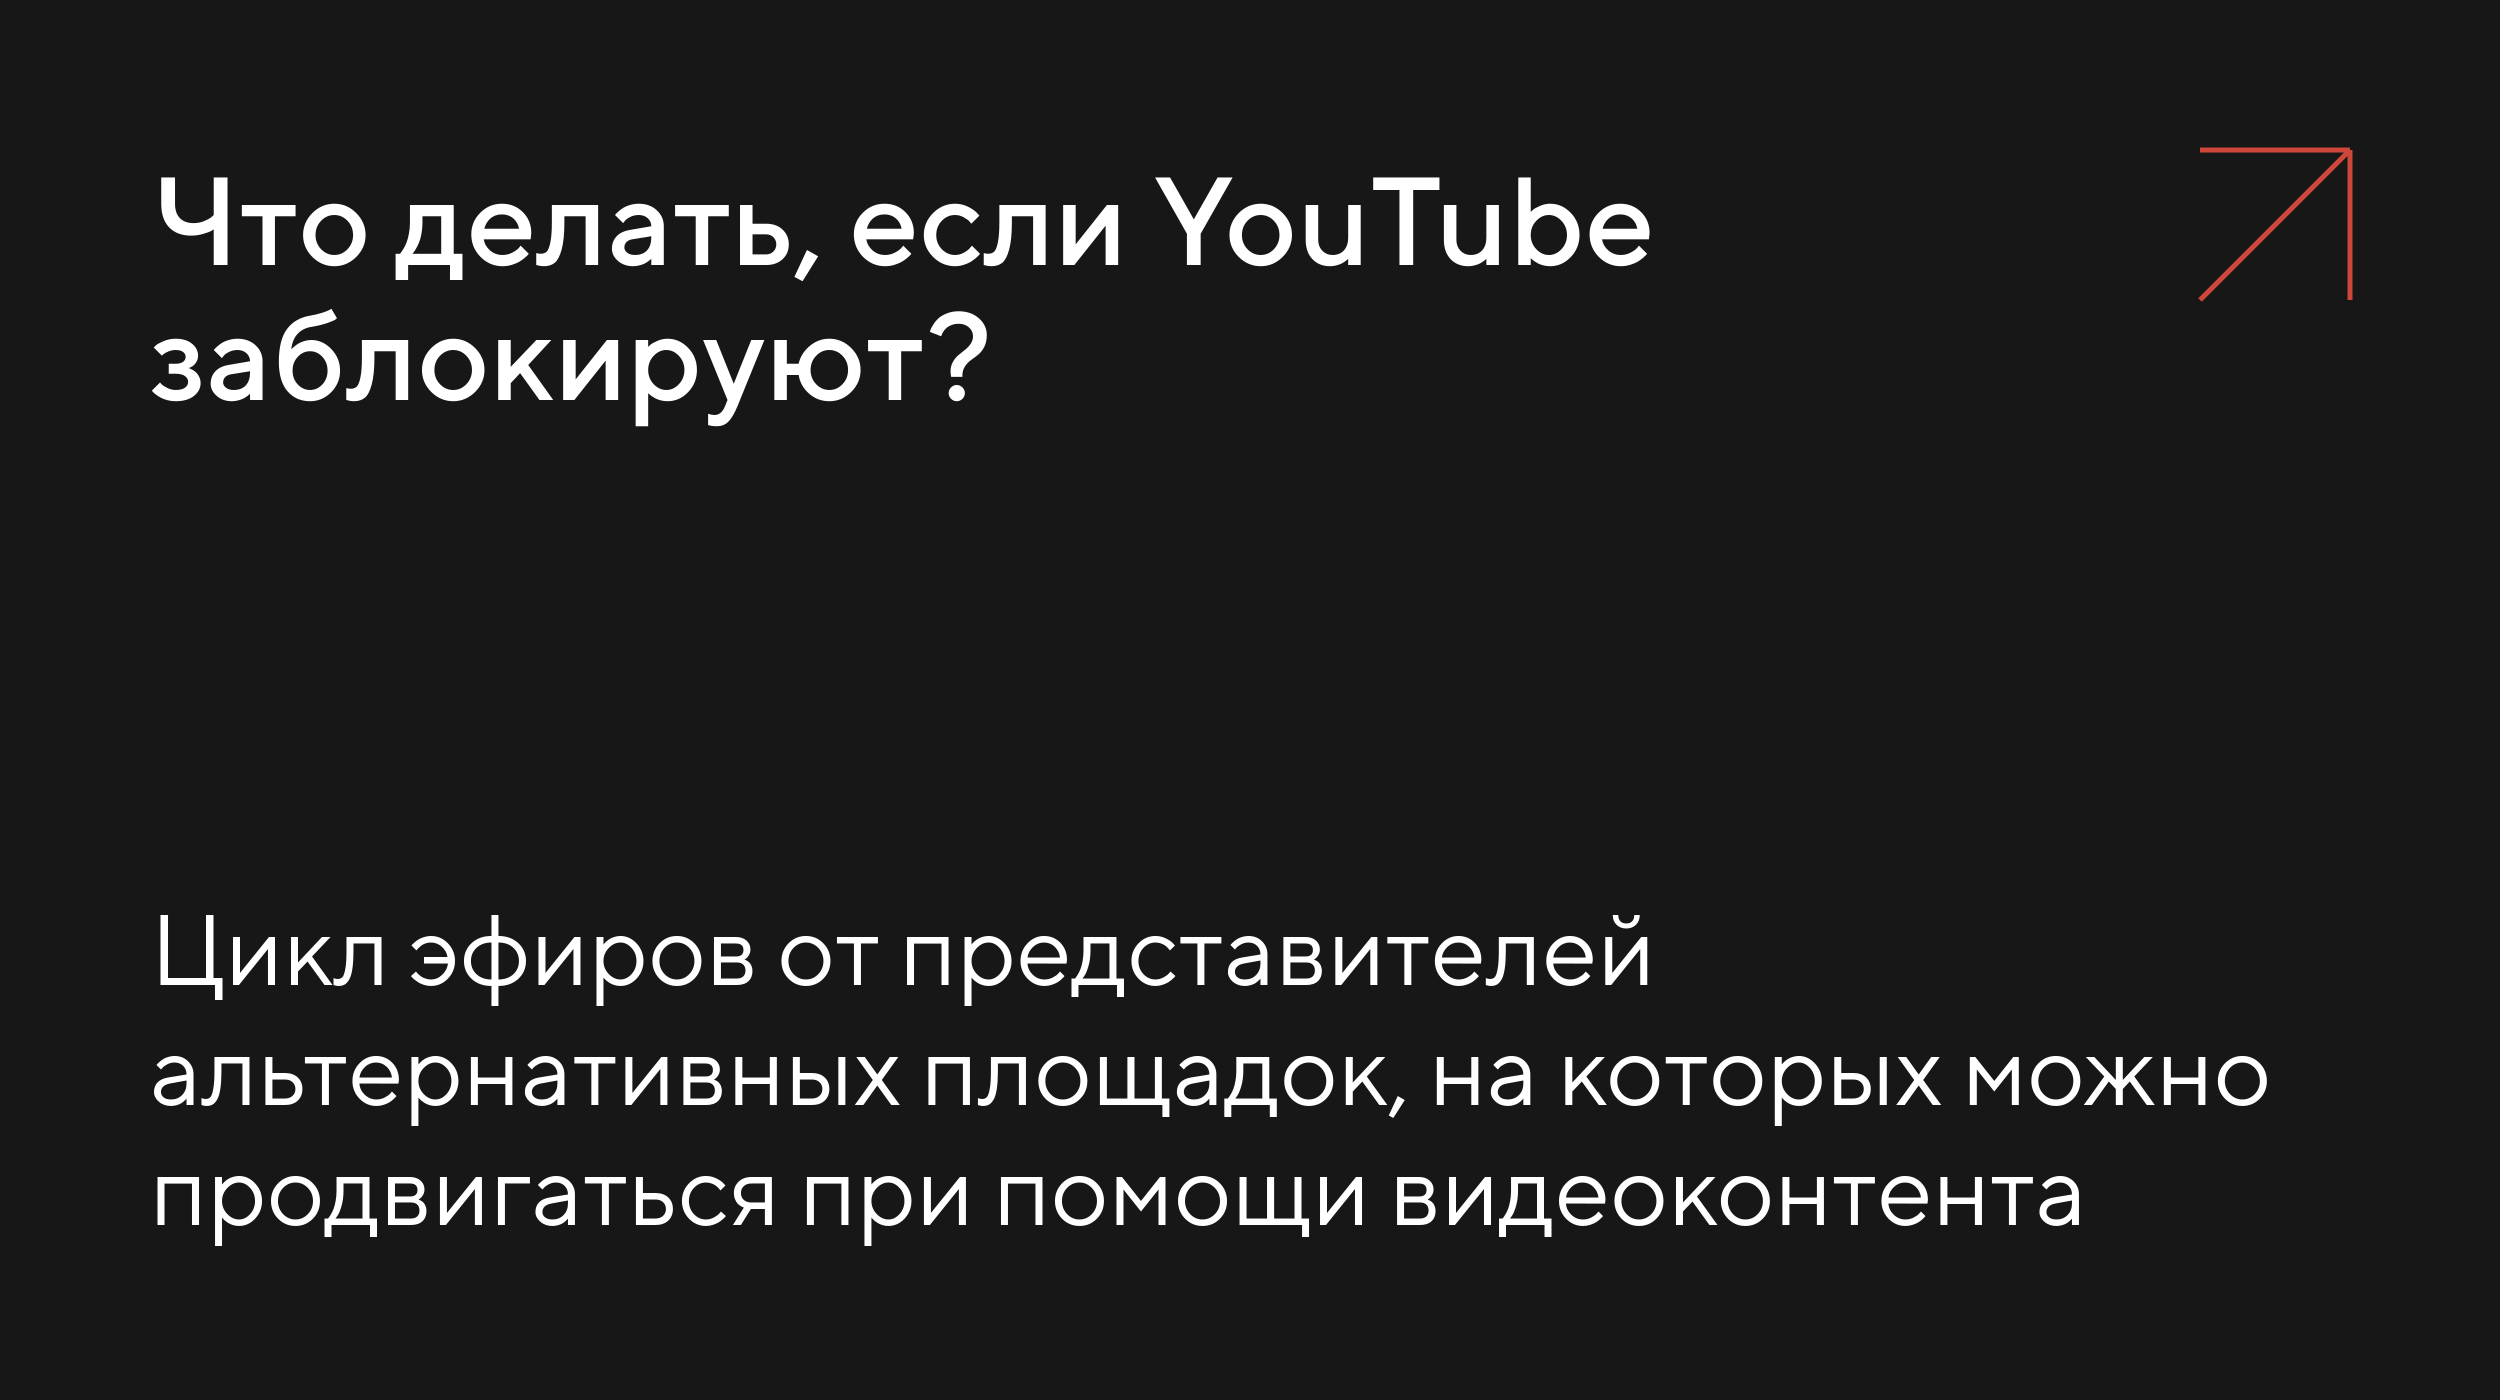
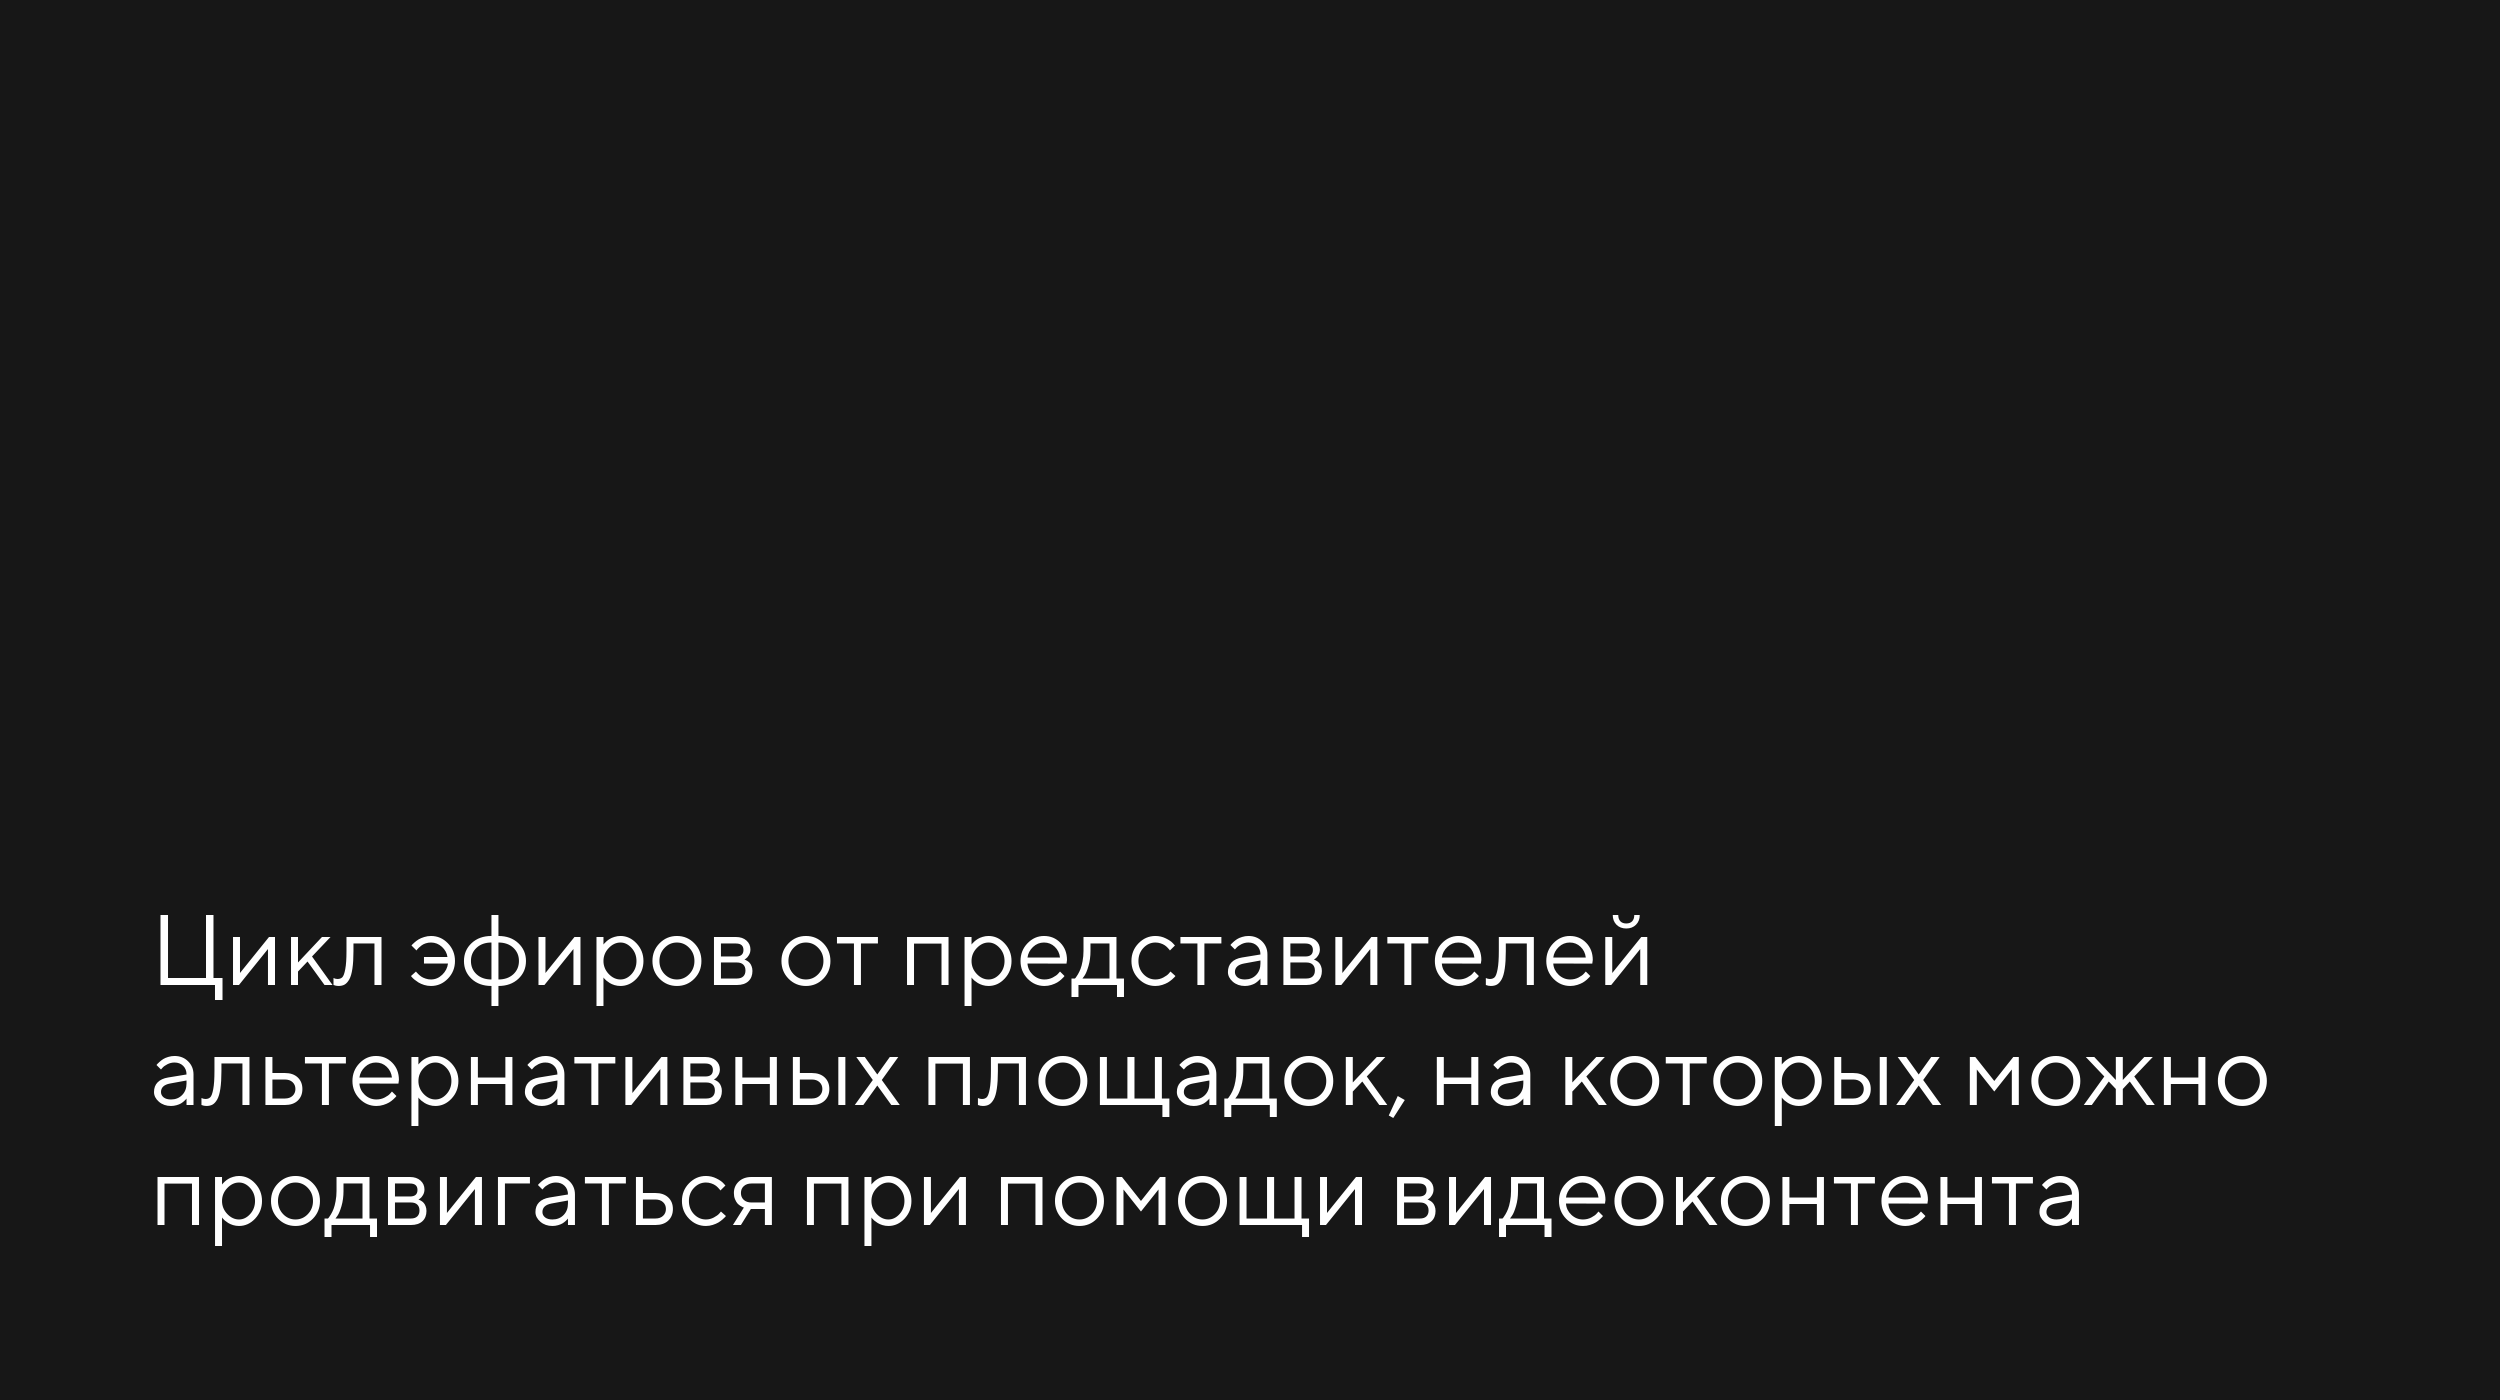
<svg xmlns="http://www.w3.org/2000/svg" width="500" height="280" viewBox="0 0 500 280" fill="none">
  <rect width="500" height="280" fill="#171717" />
-   <path d="M35.005 35.495V40.744C35.005 41.997 35.326 42.958 35.969 43.625C36.62 44.292 37.548 44.626 38.752 44.626C39.485 44.626 40.185 44.488 40.852 44.211C41.519 43.934 42.004 43.666 42.305 43.405L42.744 43.002V35.495H45.503V53H42.744V45.871C42.614 45.969 42.427 46.087 42.183 46.225C41.947 46.355 41.434 46.538 40.645 46.774C39.863 47.01 39.066 47.128 38.252 47.128C36.372 47.128 34.899 46.579 33.833 45.48C32.775 44.374 32.246 42.795 32.246 40.744V35.495H35.005ZM48.372 43.247V41.001H59.114V43.247H54.988V53H52.498V43.247H48.372ZM69.502 49.838C70.243 49.065 70.613 48.121 70.613 47.006C70.613 45.883 70.243 44.935 69.502 44.162C68.761 43.389 67.882 43.002 66.865 43.002C65.848 43.002 64.965 43.389 64.216 44.162C63.476 44.935 63.105 45.883 63.105 47.006C63.105 48.121 63.476 49.065 64.216 49.838C64.965 50.611 65.848 50.998 66.865 50.998C67.882 50.998 68.761 50.611 69.502 49.838ZM62.471 51.389C61.234 50.144 60.615 48.683 60.615 47.006C60.615 45.322 61.234 43.857 62.471 42.612C63.716 41.367 65.181 40.744 66.865 40.744C68.55 40.744 70.011 41.367 71.248 42.612C72.493 43.857 73.115 45.322 73.115 47.006C73.115 48.683 72.493 50.144 71.248 51.389C70.011 52.626 68.55 53.244 66.865 53.244C65.181 53.244 63.716 52.626 62.471 51.389ZM79.121 50.754H79.988C80.037 50.705 80.106 50.628 80.195 50.522C80.293 50.408 80.456 50.16 80.684 49.777C80.92 49.395 81.123 48.984 81.294 48.544C81.473 48.097 81.632 47.511 81.77 46.787C81.916 46.062 81.99 45.301 81.99 44.504V41.001H90.742V50.754H92.488V56.003H89.998V53H81.624V56.003H79.121V50.754ZM84.492 43.247V44.504C84.492 45.301 84.423 46.058 84.285 46.774C84.154 47.491 83.988 48.085 83.784 48.557C83.589 49.02 83.389 49.423 83.186 49.765C82.991 50.107 82.828 50.351 82.698 50.498L82.49 50.754H88.24V43.247H84.492ZM106.123 47.873H96.748C96.878 48.719 97.293 49.452 97.993 50.07C98.701 50.689 99.539 50.998 100.508 50.998C101.208 50.998 101.859 50.839 102.461 50.522C103.071 50.205 103.503 49.895 103.755 49.594L104.133 49.13L105.757 50.754C105.708 50.819 105.631 50.913 105.525 51.035C105.427 51.149 105.212 51.348 104.878 51.633C104.544 51.91 104.19 52.158 103.816 52.377C103.442 52.589 102.953 52.788 102.351 52.976C101.757 53.155 101.143 53.244 100.508 53.244C98.807 53.244 97.338 52.622 96.101 51.377C94.872 50.123 94.258 48.622 94.258 46.872C94.258 45.188 94.856 43.747 96.052 42.551C97.257 41.346 98.697 40.744 100.374 40.744C102.058 40.744 103.458 41.306 104.573 42.429C105.696 43.544 106.257 44.943 106.257 46.628L106.123 47.873ZM100.374 42.88C99.47 42.88 98.709 43.149 98.091 43.686C97.481 44.215 97.07 44.903 96.858 45.749H103.804C103.657 44.903 103.279 44.215 102.668 43.686C102.058 43.149 101.293 42.88 100.374 42.88ZM110.371 41.001H119.624V53H117.122V43.247H112.874V44.504C112.874 46.791 112.69 48.597 112.324 49.924C111.966 51.242 111.502 52.125 110.933 52.573C110.371 53.02 109.643 53.244 108.748 53.244C108.528 53.244 108.292 53.224 108.04 53.183C107.795 53.142 107.604 53.098 107.466 53.049L107.246 53V50.62C107.58 50.701 107.869 50.746 108.113 50.754C108.625 50.754 109.028 50.616 109.321 50.339C109.622 50.062 109.871 49.452 110.066 48.508C110.269 47.556 110.371 46.221 110.371 44.504V41.001ZM132.759 53H130.256V51.755C130.224 51.787 130.167 51.84 130.085 51.914C130.012 51.987 129.858 52.109 129.622 52.28C129.394 52.443 129.146 52.593 128.877 52.731C128.608 52.862 128.271 52.98 127.864 53.085C127.457 53.191 127.046 53.244 126.631 53.244C125.41 53.244 124.397 52.89 123.591 52.182C122.786 51.474 122.383 50.664 122.383 49.753C122.383 48.768 122.692 47.942 123.311 47.275C123.937 46.608 124.792 46.184 125.874 46.005L130.256 45.248C130.256 44.614 130.02 44.081 129.548 43.649C129.084 43.218 128.486 43.002 127.754 43.002C127.119 43.002 126.541 43.137 126.021 43.405C125.508 43.666 125.154 43.93 124.958 44.199L124.629 44.626L123.005 43.002C123.054 42.937 123.119 42.856 123.201 42.758C123.29 42.653 123.481 42.474 123.774 42.221C124.076 41.961 124.393 41.729 124.727 41.525C125.06 41.322 125.5 41.143 126.045 40.988C126.598 40.825 127.168 40.744 127.754 40.744C129.219 40.744 130.419 41.179 131.355 42.05C132.291 42.913 132.759 43.979 132.759 45.248V53ZM127.009 50.998C128.027 50.998 128.82 50.697 129.39 50.095C129.967 49.484 130.256 48.618 130.256 47.495V47.251L126.375 47.873C125.927 47.954 125.565 48.138 125.288 48.422C125.011 48.707 124.873 49.065 124.873 49.497C124.873 49.895 125.064 50.245 125.447 50.546C125.837 50.847 126.358 50.998 127.009 50.998ZM135.017 43.247V41.001H145.759V43.247H141.633V53H139.143V43.247H135.017ZM150.508 50.876H153.254C153.824 50.876 154.3 50.685 154.683 50.302C155.065 49.92 155.256 49.444 155.256 48.874C155.256 48.304 155.065 47.828 154.683 47.446C154.3 47.063 153.824 46.872 153.254 46.872H150.508V50.876ZM156.514 45.92C157.344 46.693 157.759 47.682 157.759 48.886C157.759 50.083 157.344 51.067 156.514 51.84C155.692 52.613 154.605 53 153.254 53H148.005V41.001H150.508V44.748H153.254C154.605 44.748 155.692 45.139 156.514 45.92ZM161.384 49.997L163.63 51.254L160.505 56.247L158.882 55.38L161.384 49.997ZM182.637 47.873H173.262C173.392 48.719 173.807 49.452 174.507 50.07C175.215 50.689 176.053 50.998 177.021 50.998C177.721 50.998 178.372 50.839 178.975 50.522C179.585 50.205 180.016 49.895 180.269 49.594L180.647 49.13L182.271 50.754C182.222 50.819 182.144 50.913 182.039 51.035C181.941 51.149 181.725 51.348 181.392 51.633C181.058 51.91 180.704 52.158 180.33 52.377C179.955 52.589 179.467 52.788 178.865 52.976C178.271 53.155 177.656 53.244 177.021 53.244C175.321 53.244 173.852 52.622 172.615 51.377C171.386 50.123 170.771 48.622 170.771 46.872C170.771 45.188 171.37 43.747 172.566 42.551C173.77 41.346 175.211 40.744 176.887 40.744C178.572 40.744 179.972 41.306 181.086 42.429C182.209 43.544 182.771 44.943 182.771 46.628L182.637 47.873ZM176.887 42.88C175.984 42.88 175.223 43.149 174.604 43.686C173.994 44.215 173.583 44.903 173.372 45.749H180.317C180.171 44.903 179.792 44.215 179.182 43.686C178.572 43.149 177.807 42.88 176.887 42.88ZM186.616 51.389C185.379 50.144 184.761 48.683 184.761 47.006C184.761 45.322 185.379 43.857 186.616 42.612C187.861 41.367 189.326 40.744 191.011 40.744C191.947 40.744 192.817 40.948 193.623 41.355C194.429 41.753 195.007 42.152 195.356 42.551L195.881 43.124L194.258 44.748C194.176 44.618 194.05 44.459 193.879 44.272C193.717 44.077 193.354 43.816 192.793 43.491C192.24 43.165 191.646 43.002 191.011 43.002C189.993 43.002 189.111 43.389 188.362 44.162C187.621 44.935 187.251 45.883 187.251 47.006C187.251 48.121 187.621 49.065 188.362 49.838C189.111 50.611 189.993 50.998 191.011 50.998C191.646 50.998 192.24 50.839 192.793 50.522C193.354 50.205 193.757 49.895 194.001 49.594L194.38 49.13L196.003 50.754C195.955 50.819 195.881 50.913 195.784 51.035C195.686 51.149 195.474 51.348 195.149 51.633C194.823 51.91 194.482 52.158 194.124 52.377C193.765 52.589 193.302 52.788 192.732 52.976C192.162 53.155 191.589 53.244 191.011 53.244C189.326 53.244 187.861 52.626 186.616 51.389ZM199.873 41.001H209.126V53H206.624V43.247H202.375V44.504C202.375 46.791 202.192 48.597 201.826 49.924C201.468 51.242 201.004 52.125 200.435 52.573C199.873 53.02 199.145 53.244 198.25 53.244C198.03 53.244 197.794 53.224 197.542 53.183C197.297 53.142 197.106 53.098 196.968 53.049L196.748 53V50.62C197.082 50.701 197.371 50.746 197.615 50.754C198.127 50.754 198.53 50.616 198.823 50.339C199.124 50.062 199.373 49.452 199.568 48.508C199.771 47.556 199.873 46.221 199.873 44.504V41.001ZM221.382 41.001H223.628V53H221.125V45.127L214.875 53H212.629V41.001H215.132V48.874L221.382 41.001ZM234.016 35.495L238.765 43.869L243.513 35.495H246.516L240.132 46.75V53H237.385V46.75L231.013 35.495H234.016ZM254.78 49.838C255.521 49.065 255.891 48.121 255.891 47.006C255.891 45.883 255.521 44.935 254.78 44.162C254.04 43.389 253.161 43.002 252.144 43.002C251.126 43.002 250.243 43.389 249.495 44.162C248.754 44.935 248.384 45.883 248.384 47.006C248.384 48.121 248.754 49.065 249.495 49.838C250.243 50.611 251.126 50.998 252.144 50.998C253.161 50.998 254.04 50.611 254.78 49.838ZM247.749 51.389C246.512 50.144 245.894 48.683 245.894 47.006C245.894 45.322 246.512 43.857 247.749 42.612C248.994 41.367 250.459 40.744 252.144 40.744C253.828 40.744 255.289 41.367 256.526 42.612C257.771 43.857 258.394 45.322 258.394 47.006C258.394 48.683 257.771 50.144 256.526 51.389C255.289 52.626 253.828 53.244 252.144 53.244C250.459 53.244 248.994 52.626 247.749 51.389ZM269.636 53V51.755L269.478 51.914C269.404 51.987 269.25 52.109 269.014 52.28C268.786 52.443 268.538 52.593 268.269 52.731C268 52.862 267.663 52.98 267.256 53.085C266.849 53.191 266.434 53.244 266.011 53.244C264.562 53.244 263.386 52.772 262.483 51.828C261.588 50.876 261.14 49.598 261.14 47.995V41.001H263.643V47.995C263.643 48.858 263.915 49.574 264.46 50.144C265.014 50.713 265.697 50.998 266.511 50.998C267.463 50.998 268.22 50.693 268.782 50.083C269.351 49.464 269.636 48.601 269.636 47.495V41.001H272.139V53H269.636ZM274.641 35.495H287.886V37.998H282.637V53H279.89V37.998H274.641V35.495ZM297.273 53V51.755L297.114 51.914C297.041 51.987 296.886 52.109 296.65 52.28C296.423 52.443 296.174 52.593 295.906 52.731C295.637 52.862 295.299 52.98 294.893 53.085C294.486 53.191 294.071 53.244 293.647 53.244C292.199 53.244 291.023 52.772 290.12 51.828C289.224 50.876 288.777 49.598 288.777 47.995V41.001H291.279V47.995C291.279 48.858 291.552 49.574 292.097 50.144C292.651 50.713 293.334 50.998 294.148 50.998C295.1 50.998 295.857 50.693 296.418 50.083C296.988 49.464 297.273 48.601 297.273 47.495V41.001H299.775V53H297.273ZM310.029 40.744C311.616 40.744 312.992 41.355 314.155 42.575C315.319 43.788 315.901 45.261 315.901 46.994C315.901 48.727 315.315 50.205 314.143 51.425C312.979 52.638 311.608 53.244 310.029 53.244C309.582 53.244 309.142 53.191 308.711 53.085C308.288 52.98 307.926 52.849 307.625 52.695C307.323 52.532 307.055 52.369 306.819 52.206C306.591 52.036 306.428 51.901 306.331 51.804L306.147 51.621V53H303.657V35.495H306.147V42.38C306.261 42.266 306.424 42.115 306.636 41.928C306.847 41.741 307.291 41.497 307.966 41.196C308.642 40.895 309.329 40.744 310.029 40.744ZM307.246 49.826C307.987 50.607 308.829 50.998 309.773 50.998C310.725 50.998 311.567 50.607 312.3 49.826C313.032 49.045 313.398 48.105 313.398 47.006C313.398 45.9 313.032 44.956 312.3 44.174C311.567 43.393 310.725 43.002 309.773 43.002C308.829 43.002 307.987 43.393 307.246 44.174C306.514 44.956 306.147 45.9 306.147 47.006C306.147 48.105 306.514 49.045 307.246 49.826ZM329.78 47.873H320.405C320.535 48.719 320.951 49.452 321.65 50.07C322.358 50.689 323.197 50.998 324.165 50.998C324.865 50.998 325.516 50.839 326.118 50.522C326.729 50.205 327.16 49.895 327.412 49.594L327.791 49.13L329.414 50.754C329.365 50.819 329.288 50.913 329.182 51.035C329.084 51.149 328.869 51.348 328.535 51.633C328.201 51.91 327.847 52.158 327.473 52.377C327.099 52.589 326.611 52.788 326.008 52.976C325.414 53.155 324.8 53.244 324.165 53.244C322.464 53.244 320.995 52.622 319.758 51.377C318.529 50.123 317.915 48.622 317.915 46.872C317.915 45.188 318.513 43.747 319.709 42.551C320.914 41.346 322.354 40.744 324.031 40.744C325.715 40.744 327.115 41.306 328.23 42.429C329.353 43.544 329.915 44.943 329.915 46.628L329.78 47.873ZM324.031 42.88C323.127 42.88 322.367 43.149 321.748 43.686C321.138 44.215 320.727 44.903 320.515 45.749H327.461C327.314 44.903 326.936 44.215 326.326 43.686C325.715 43.149 324.95 42.88 324.031 42.88ZM39.619 71.126C39.619 71.679 39.465 72.163 39.155 72.578C38.854 72.993 38.545 73.266 38.227 73.396L37.752 73.628C37.817 73.644 37.902 73.673 38.008 73.713C38.122 73.754 38.309 73.852 38.569 74.006C38.838 74.153 39.074 74.332 39.277 74.543C39.489 74.747 39.68 75.032 39.851 75.398C40.03 75.764 40.12 76.175 40.12 76.631C40.12 77.632 39.672 78.486 38.777 79.194C37.89 79.894 36.673 80.244 35.127 80.244C34.541 80.244 33.975 80.171 33.43 80.024C32.893 79.878 32.446 79.703 32.087 79.499C31.729 79.296 31.416 79.093 31.148 78.889C30.879 78.678 30.68 78.499 30.549 78.352L30.378 78.12L32.002 76.497C32.1 76.611 32.23 76.753 32.393 76.924C32.563 77.095 32.922 77.319 33.467 77.595C34.02 77.864 34.574 77.998 35.127 77.998C35.957 77.998 36.58 77.843 36.995 77.534C37.418 77.225 37.629 76.838 37.629 76.374C37.629 75.911 37.418 75.524 36.995 75.215C36.58 74.906 35.957 74.751 35.127 74.751H33.748V72.749H35.127C35.778 72.749 36.274 72.623 36.616 72.371C36.958 72.11 37.129 71.781 37.129 71.382C37.129 70.975 36.958 70.645 36.616 70.393C36.274 70.133 35.778 70.002 35.127 70.002C34.647 70.002 34.175 70.096 33.711 70.283C33.255 70.462 32.917 70.649 32.698 70.845L32.38 71.126L30.745 69.502C30.859 69.372 31.025 69.209 31.245 69.014C31.465 68.818 31.953 68.558 32.71 68.232C33.467 67.907 34.273 67.744 35.127 67.744C36.51 67.744 37.605 68.078 38.411 68.745C39.216 69.412 39.619 70.206 39.619 71.126ZM52.51 80H50.007V78.755C49.975 78.787 49.918 78.84 49.836 78.914C49.763 78.987 49.609 79.109 49.373 79.28C49.145 79.442 48.897 79.593 48.628 79.731C48.359 79.862 48.022 79.98 47.615 80.085C47.208 80.191 46.797 80.244 46.382 80.244C45.161 80.244 44.148 79.89 43.342 79.182C42.537 78.474 42.134 77.664 42.134 76.753C42.134 75.768 42.443 74.942 43.062 74.275C43.688 73.608 44.543 73.184 45.625 73.005L50.007 72.249C50.007 71.614 49.771 71.081 49.299 70.649C48.835 70.218 48.237 70.002 47.505 70.002C46.87 70.002 46.292 70.137 45.772 70.405C45.259 70.666 44.905 70.93 44.709 71.199L44.38 71.626L42.756 70.002C42.805 69.937 42.87 69.856 42.952 69.758C43.041 69.653 43.232 69.474 43.525 69.221C43.827 68.961 44.144 68.729 44.477 68.525C44.811 68.322 45.251 68.143 45.796 67.988C46.349 67.826 46.919 67.744 47.505 67.744C48.97 67.744 50.17 68.18 51.106 69.05C52.042 69.913 52.51 70.979 52.51 72.249V80ZM46.76 77.998C47.778 77.998 48.571 77.697 49.141 77.095C49.718 76.484 50.007 75.618 50.007 74.495V74.251L46.126 74.873C45.678 74.954 45.316 75.138 45.039 75.422C44.762 75.707 44.624 76.065 44.624 76.497C44.624 76.895 44.815 77.245 45.198 77.546C45.588 77.847 46.109 77.998 46.76 77.998ZM68.013 74.128C68.013 75.813 67.419 77.253 66.231 78.45C65.05 79.646 63.647 80.244 62.019 80.244C60.139 80.244 58.626 79.573 57.478 78.23C56.339 76.879 55.769 74.926 55.769 72.371C55.769 69.457 56.31 67.272 57.393 65.815C58.475 64.359 60.017 63.464 62.019 63.13C62.906 62.983 63.7 62.796 64.399 62.568C65.107 62.34 65.596 62.149 65.864 61.995L66.267 61.751L67.39 63.63C67.341 63.696 67.24 63.789 67.085 63.911C66.939 64.033 66.43 64.253 65.559 64.57C64.697 64.888 63.598 65.156 62.263 65.376C61.116 65.563 60.192 66.039 59.492 66.804C58.792 67.569 58.381 68.595 58.259 69.88C58.292 69.832 58.349 69.766 58.43 69.685C58.52 69.596 58.695 69.445 58.955 69.233C59.215 69.014 59.488 68.822 59.773 68.66C60.066 68.489 60.436 68.338 60.884 68.208C61.34 68.07 61.799 68.001 62.263 68.001C63.777 68.001 65.112 68.607 66.267 69.819C67.431 71.024 68.013 72.46 68.013 74.128ZM59.553 71.37C58.861 72.11 58.516 73.03 58.516 74.128C58.516 75.227 58.861 76.147 59.553 76.887C60.245 77.628 61.063 77.998 62.007 77.998C62.959 77.998 63.781 77.628 64.473 76.887C65.164 76.147 65.51 75.227 65.51 74.128C65.51 73.03 65.164 72.11 64.473 71.37C63.781 70.621 62.959 70.247 62.007 70.247C61.063 70.247 60.245 70.621 59.553 71.37ZM72.383 68.001H81.636V80H79.133V70.247H74.885V71.504C74.885 73.791 74.702 75.597 74.336 76.924C73.978 78.242 73.514 79.125 72.944 79.573C72.383 80.02 71.654 80.244 70.759 80.244C70.54 80.244 70.303 80.224 70.051 80.183C69.807 80.142 69.616 80.098 69.478 80.049L69.258 80V77.62C69.591 77.701 69.88 77.746 70.124 77.754C70.637 77.754 71.04 77.616 71.333 77.339C71.634 77.062 71.882 76.452 72.078 75.508C72.281 74.556 72.383 73.221 72.383 71.504V68.001ZM93.281 76.838C94.022 76.065 94.392 75.121 94.392 74.006C94.392 72.883 94.022 71.935 93.281 71.162C92.541 70.389 91.662 70.002 90.644 70.002C89.627 70.002 88.744 70.389 87.996 71.162C87.255 71.935 86.885 72.883 86.885 74.006C86.885 75.121 87.255 76.065 87.996 76.838C88.744 77.612 89.627 77.998 90.644 77.998C91.662 77.998 92.541 77.612 93.281 76.838ZM86.25 78.389C85.013 77.144 84.394 75.683 84.394 74.006C84.394 72.322 85.013 70.857 86.25 69.612C87.495 68.367 88.96 67.744 90.644 67.744C92.329 67.744 93.79 68.367 95.027 69.612C96.272 70.857 96.894 72.322 96.894 74.006C96.894 75.683 96.272 77.144 95.027 78.389C93.79 79.626 92.329 80.244 90.644 80.244C88.96 80.244 87.495 79.626 86.25 78.389ZM110.273 68.001L105.647 73.005L110.64 80H107.893L104.023 74.629L102.144 76.631V80H99.641V68.001H102.144V73.372L107.271 68.001H110.273ZM121.382 68.001H123.628V80H121.125V72.126L114.875 80H112.629V68.001H115.132V75.874L121.382 68.001ZM133.503 80.244C133.056 80.244 132.62 80.191 132.197 80.085C131.774 79.98 131.412 79.849 131.111 79.695C130.81 79.532 130.541 79.369 130.305 79.207C130.077 79.036 129.91 78.901 129.805 78.804L129.634 78.621V85.249H127.131V68.001H129.634V69.38C129.748 69.266 129.906 69.115 130.11 68.928C130.321 68.741 130.765 68.497 131.44 68.196C132.116 67.895 132.804 67.744 133.503 67.744C135.09 67.744 136.466 68.355 137.629 69.575C138.801 70.788 139.387 72.261 139.387 73.994C139.387 75.728 138.801 77.205 137.629 78.425C136.466 79.638 135.09 80.244 133.503 80.244ZM135.786 71.174C135.054 70.393 134.211 70.002 133.259 70.002C132.307 70.002 131.465 70.393 130.732 71.174C130 71.956 129.634 72.9 129.634 74.006C129.634 75.105 130 76.045 130.732 76.826C131.465 77.607 132.307 77.998 133.259 77.998C134.211 77.998 135.054 77.607 135.786 76.826C136.519 76.045 136.885 75.105 136.885 74.006C136.885 72.9 136.519 71.956 135.786 71.174ZM145.002 81.245L145.503 80L140.62 68.001H143.245L146.748 76.753L150.251 68.001H152.876L147.493 81.245C146.874 82.726 146.26 83.764 145.649 84.358C145.047 84.952 144.29 85.249 143.379 85.249C143.045 85.249 142.732 85.229 142.439 85.188C142.146 85.147 141.93 85.103 141.792 85.054L141.621 85.005V82.747C142.036 82.909 142.455 82.995 142.878 83.003C143.831 82.995 144.539 82.409 145.002 81.245ZM170.247 69.612C171.492 70.857 172.114 72.322 172.114 74.006C172.114 75.683 171.492 77.144 170.247 78.389C169.01 79.626 167.549 80.244 165.864 80.244C164.277 80.244 162.91 79.723 161.763 78.682C160.615 77.64 159.94 76.411 159.736 74.995H157.368V80H154.866V68.001H157.368V72.749H159.736C160.005 71.431 160.717 70.267 161.873 69.258C163.036 68.249 164.367 67.744 165.864 67.744C167.549 67.744 169.01 68.367 170.247 69.612ZM168.501 76.838C169.242 76.065 169.612 75.121 169.612 74.006C169.612 72.883 169.242 71.935 168.501 71.162C167.76 70.389 166.882 70.002 165.864 70.002C164.847 70.002 163.968 70.389 163.228 71.162C162.487 71.935 162.117 72.883 162.117 74.006C162.117 75.121 162.487 76.065 163.228 76.838C163.968 77.612 164.847 77.998 165.864 77.998C166.882 77.998 167.76 77.612 168.501 76.838ZM173.616 70.247V68.001H184.358V70.247H180.232V80H177.742V70.247H173.616ZM190.107 74.251C190.107 73.567 190.262 72.948 190.571 72.395C190.881 71.834 191.255 71.374 191.694 71.016C192.134 70.658 192.573 70.303 193.013 69.954C193.46 69.604 193.835 69.205 194.136 68.757C194.445 68.302 194.6 67.801 194.6 67.256C194.6 66.556 194.331 65.966 193.794 65.486C193.265 64.998 192.577 64.753 191.731 64.753C191.194 64.753 190.706 64.843 190.266 65.022C189.827 65.193 189.485 65.4 189.241 65.644C188.997 65.88 188.797 66.121 188.643 66.365C188.488 66.609 188.382 66.82 188.325 66.999L188.228 67.256L185.981 66.377C186.014 66.263 186.059 66.112 186.116 65.925C186.173 65.738 186.348 65.409 186.641 64.936C186.934 64.465 187.271 64.049 187.654 63.691C188.036 63.333 188.59 63.004 189.314 62.703C190.038 62.401 190.844 62.251 191.731 62.251C193.367 62.251 194.714 62.719 195.771 63.655C196.829 64.582 197.358 65.697 197.358 66.999C197.358 67.919 197.192 68.709 196.858 69.368C196.524 70.019 196.117 70.54 195.637 70.93C195.165 71.313 194.685 71.675 194.197 72.017C193.717 72.358 193.31 72.79 192.976 73.311C192.642 73.823 192.476 74.43 192.476 75.129V75.374H190.229C190.148 74.959 190.107 74.584 190.107 74.251ZM190.217 79.768C189.892 79.442 189.729 79.064 189.729 78.633C189.729 78.193 189.892 77.811 190.217 77.485C190.543 77.16 190.921 76.997 191.353 76.997C191.784 76.997 192.162 77.16 192.488 77.485C192.813 77.811 192.976 78.193 192.976 78.633C192.976 79.064 192.813 79.442 192.488 79.768C192.162 80.085 191.784 80.244 191.353 80.244C190.921 80.244 190.543 80.085 190.217 79.768Z" fill="white" />
-   <path d="M440 30L470 30M470 30V60M470 30L440 60" stroke="#CD473B" />
  <path d="M32.1 197V182.996H33.603V195.604H41.201V182.996H42.695V195.604H44.502V199.998H42.998V197H32.1ZM53.799 187.4H55V197H53.594V189.803L47.793 197H46.602V187.4H47.998V194.598L53.799 187.4ZM59.6 194.305V197H58.203V187.4H59.6V192.498L64.394 187.4H66.103L62.402 191.297L66.504 197H64.902L61.504 192.303L59.6 194.305ZM69.297 187.4H76.299V197H74.893V188.699H70.693V190.203C70.693 191.616 70.622 192.794 70.478 193.738C70.342 194.676 70.133 195.392 69.853 195.887C69.574 196.375 69.264 196.717 68.926 196.912C68.587 197.101 68.177 197.195 67.695 197.195C67.533 197.195 67.367 197.179 67.197 197.146C67.034 197.114 66.914 197.078 66.836 197.039L66.699 197V195.604C66.966 195.734 67.233 195.799 67.5 195.799C67.91 195.799 68.232 195.682 68.467 195.447C68.701 195.213 68.897 194.673 69.053 193.826C69.216 192.98 69.297 191.772 69.297 190.203V187.4ZM89.58 188.66C90.524 189.63 90.996 190.809 90.996 192.195C90.996 193.582 90.521 194.764 89.57 195.74C88.626 196.71 87.503 197.195 86.201 197.195C85.732 197.195 85.273 197.127 84.824 196.99C84.382 196.847 84.004 196.681 83.691 196.492C83.385 196.297 83.115 196.105 82.881 195.916C82.653 195.721 82.477 195.548 82.353 195.398L82.197 195.203L83.193 194.305C83.219 194.344 83.262 194.399 83.32 194.471C83.385 194.542 83.512 194.673 83.701 194.861C83.897 195.05 84.102 195.216 84.316 195.359C84.531 195.496 84.808 195.62 85.147 195.73C85.485 195.841 85.837 195.896 86.201 195.896C87.041 195.896 87.79 195.581 88.447 194.949C89.105 194.318 89.489 193.569 89.6 192.703H84.795V191.404H89.492C89.388 190.63 89.02 189.952 88.389 189.373C87.757 188.794 87.028 188.504 86.201 188.504C85.843 188.504 85.498 188.556 85.166 188.66C84.841 188.764 84.567 188.898 84.346 189.061C84.124 189.223 83.929 189.386 83.76 189.549C83.597 189.705 83.477 189.835 83.398 189.939L83.301 190.096L82.295 189.1C82.334 189.048 82.389 188.979 82.461 188.895C82.539 188.803 82.702 188.654 82.949 188.445C83.197 188.23 83.46 188.038 83.74 187.869C84.02 187.7 84.382 187.547 84.824 187.41C85.273 187.267 85.732 187.195 86.201 187.195C87.51 187.195 88.636 187.684 89.58 188.66ZM94.189 192.195C94.189 193.276 94.567 194.165 95.322 194.861C96.078 195.551 97.067 195.896 98.291 195.896V188.504C97.067 188.504 96.078 188.852 95.322 189.549C94.567 190.245 94.189 191.128 94.189 192.195ZM103.789 192.195C103.789 191.128 103.411 190.245 102.656 189.549C101.908 188.852 100.918 188.504 99.688 188.504V195.896C100.911 195.896 101.901 195.551 102.656 194.861C103.411 194.165 103.789 193.276 103.789 192.195ZM99.688 197.195V201.199H98.291V197.195C96.663 197.195 95.338 196.72 94.316 195.77C93.301 194.819 92.793 193.631 92.793 192.205C92.793 190.773 93.301 189.581 94.316 188.631C95.338 187.674 96.663 187.195 98.291 187.195V182.996H99.688V187.195C101.315 187.195 102.64 187.674 103.662 188.631C104.684 189.581 105.195 190.773 105.195 192.205C105.195 193.631 104.684 194.819 103.662 195.77C102.64 196.72 101.315 197.195 99.688 197.195ZM114.893 187.4H116.094V197H114.688V189.803L108.887 197H107.695V187.4H109.092V194.598L114.893 187.4ZM121.738 189.617C121.042 190.353 120.693 191.215 120.693 192.205C120.693 193.188 121.042 194.051 121.738 194.793C122.441 195.529 123.226 195.896 124.092 195.896C124.919 195.896 125.658 195.538 126.309 194.822C126.966 194.1 127.295 193.227 127.295 192.205C127.295 191.176 126.966 190.304 126.309 189.588C125.658 188.865 124.919 188.504 124.092 188.504C123.226 188.504 122.441 188.875 121.738 189.617ZM120.693 195.496V201.199H119.297V187.4H120.693V188.904C120.719 188.865 120.765 188.807 120.83 188.729C120.902 188.644 121.042 188.504 121.25 188.309C121.465 188.113 121.696 187.941 121.943 187.791C122.191 187.635 122.507 187.498 122.891 187.381C123.281 187.257 123.682 187.195 124.092 187.195C125.316 187.195 126.387 187.687 127.305 188.67C128.229 189.653 128.691 190.831 128.691 192.205C128.691 193.572 128.232 194.747 127.314 195.73C126.396 196.707 125.322 197.195 124.092 197.195C123.682 197.195 123.285 197.137 122.9 197.02C122.523 196.902 122.204 196.762 121.943 196.6C121.683 196.437 121.455 196.274 121.26 196.111C121.071 195.942 120.928 195.799 120.83 195.682L120.693 195.496ZM137.852 194.832C138.542 194.116 138.887 193.24 138.887 192.205C138.887 191.163 138.542 190.288 137.852 189.578C137.168 188.862 136.344 188.504 135.381 188.504C134.424 188.504 133.6 188.862 132.91 189.578C132.227 190.288 131.885 191.16 131.885 192.195C131.885 193.224 132.227 194.1 132.91 194.822C133.6 195.538 134.424 195.896 135.381 195.896C136.344 195.896 137.168 195.542 137.852 194.832ZM131.914 195.75C130.964 194.786 130.488 193.605 130.488 192.205C130.488 190.799 130.964 189.614 131.914 188.65C132.871 187.68 134.03 187.195 135.391 187.195C136.751 187.195 137.907 187.68 138.857 188.65C139.808 189.614 140.283 190.799 140.283 192.205C140.283 193.605 139.808 194.786 138.857 195.75C137.907 196.714 136.751 197.195 135.391 197.195C134.03 197.195 132.871 196.714 131.914 195.75ZM142.793 187.4H147.188C148.066 187.4 148.77 187.638 149.297 188.113C149.824 188.582 150.088 189.178 150.088 189.9C150.088 190.311 149.987 190.685 149.785 191.023C149.59 191.355 149.391 191.587 149.189 191.717L148.887 191.902C148.926 191.915 148.981 191.935 149.053 191.961C149.131 191.987 149.261 192.059 149.443 192.176C149.632 192.286 149.795 192.42 149.932 192.576C150.075 192.726 150.202 192.944 150.312 193.23C150.43 193.517 150.488 193.839 150.488 194.197C150.488 195.063 150.218 195.747 149.678 196.248C149.137 196.749 148.376 197 147.393 197H142.793V187.4ZM147.393 192.498H144.189V195.701H147.393C147.939 195.701 148.359 195.561 148.652 195.281C148.945 195.001 149.092 194.607 149.092 194.1C149.092 193.592 148.945 193.198 148.652 192.918C148.359 192.638 147.939 192.498 147.393 192.498ZM147.188 191.297C148.19 191.297 148.691 190.864 148.691 189.998C148.691 189.132 148.19 188.699 147.188 188.699H144.189V191.297H147.188ZM163.652 194.832C164.342 194.116 164.688 193.24 164.688 192.205C164.688 191.163 164.342 190.288 163.652 189.578C162.969 188.862 162.145 188.504 161.182 188.504C160.225 188.504 159.401 188.862 158.711 189.578C158.027 190.288 157.686 191.16 157.686 192.195C157.686 193.224 158.027 194.1 158.711 194.822C159.401 195.538 160.225 195.896 161.182 195.896C162.145 195.896 162.969 195.542 163.652 194.832ZM157.715 195.75C156.764 194.786 156.289 193.605 156.289 192.205C156.289 190.799 156.764 189.614 157.715 188.65C158.672 187.68 159.831 187.195 161.191 187.195C162.552 187.195 163.708 187.68 164.658 188.65C165.609 189.614 166.084 190.799 166.084 192.205C166.084 193.605 165.609 194.786 164.658 195.75C163.708 196.714 162.552 197.195 161.191 197.195C159.831 197.195 158.672 196.714 157.715 195.75ZM167.393 188.699V187.4H175.586V188.699H172.188V197H170.791V188.699H167.393ZM188.301 197V188.719H182.803V197H181.406V187.4H189.707V197H188.301ZM195.352 189.617C194.655 190.353 194.307 191.215 194.307 192.205C194.307 193.188 194.655 194.051 195.352 194.793C196.055 195.529 196.839 195.896 197.705 195.896C198.532 195.896 199.271 195.538 199.922 194.822C200.579 194.1 200.908 193.227 200.908 192.205C200.908 191.176 200.579 190.304 199.922 189.588C199.271 188.865 198.532 188.504 197.705 188.504C196.839 188.504 196.055 188.875 195.352 189.617ZM194.307 195.496V201.199H192.91V187.4H194.307V188.904C194.333 188.865 194.378 188.807 194.443 188.729C194.515 188.644 194.655 188.504 194.863 188.309C195.078 188.113 195.309 187.941 195.557 187.791C195.804 187.635 196.12 187.498 196.504 187.381C196.895 187.257 197.295 187.195 197.705 187.195C198.929 187.195 200 187.687 200.918 188.67C201.842 189.653 202.305 190.831 202.305 192.205C202.305 193.572 201.846 194.747 200.928 195.73C200.01 196.707 198.936 197.195 197.705 197.195C197.295 197.195 196.898 197.137 196.514 197.02C196.136 196.902 195.817 196.762 195.557 196.6C195.296 196.437 195.068 196.274 194.873 196.111C194.684 195.942 194.541 195.799 194.443 195.682L194.307 195.496ZM213.301 192.723L205.498 192.703C205.55 193.569 205.905 194.318 206.562 194.949C207.227 195.581 208.005 195.896 208.896 195.896C209.495 195.896 210.052 195.763 210.566 195.496C211.081 195.229 211.445 194.962 211.66 194.695L212.002 194.305L212.9 195.203C212.861 195.255 212.803 195.33 212.725 195.428C212.653 195.519 212.49 195.678 212.236 195.906C211.989 196.128 211.719 196.326 211.426 196.502C211.139 196.671 210.765 196.831 210.303 196.98C209.847 197.124 209.378 197.195 208.896 197.195C207.588 197.195 206.462 196.71 205.518 195.74C204.574 194.764 204.102 193.582 204.102 192.195C204.102 190.809 204.567 189.63 205.498 188.66C206.436 187.684 207.536 187.195 208.799 187.195C210.107 187.195 211.201 187.651 212.08 188.562C212.959 189.467 213.398 190.613 213.398 192L213.301 192.723ZM210.947 189.354C210.355 188.787 209.639 188.504 208.799 188.504C207.959 188.504 207.227 188.8 206.602 189.393C205.977 189.985 205.609 190.688 205.498 191.502H212.002C211.898 190.636 211.546 189.92 210.947 189.354ZM224.795 195.701V199.402H223.398V197H215.693V199.402H214.297V195.701H214.99C215.029 195.662 215.088 195.597 215.166 195.506C215.251 195.408 215.391 195.193 215.586 194.861C215.781 194.529 215.954 194.171 216.104 193.787C216.26 193.396 216.396 192.879 216.514 192.234C216.637 191.583 216.699 190.906 216.699 190.203V187.4H223.291V195.701H224.795ZM218.096 188.699V190.203C218.096 191.297 217.962 192.299 217.695 193.211C217.428 194.122 217.161 194.767 216.895 195.145L216.494 195.701H221.895V188.699H218.096ZM227.705 195.74C226.761 194.764 226.289 193.582 226.289 192.195C226.289 190.809 226.761 189.63 227.705 188.66C228.656 187.684 229.782 187.195 231.084 187.195C231.833 187.195 232.529 187.358 233.174 187.684C233.825 188.003 234.29 188.322 234.57 188.641L234.99 189.1L233.984 190.096C233.958 190.057 233.919 190.001 233.867 189.93C233.815 189.858 233.698 189.728 233.516 189.539C233.34 189.35 233.148 189.188 232.939 189.051C232.731 188.908 232.461 188.781 232.129 188.67C231.797 188.559 231.449 188.504 231.084 188.504C230.166 188.504 229.368 188.862 228.691 189.578C228.021 190.288 227.686 191.163 227.686 192.205C227.686 193.24 228.021 194.116 228.691 194.832C229.368 195.542 230.166 195.896 231.084 195.896C231.644 195.896 232.174 195.763 232.676 195.496C233.177 195.229 233.542 194.962 233.77 194.695L234.092 194.305L235.088 195.203C235.049 195.255 234.987 195.33 234.902 195.428C234.824 195.519 234.655 195.678 234.395 195.906C234.134 196.128 233.861 196.326 233.574 196.502C233.288 196.671 232.917 196.831 232.461 196.98C232.012 197.124 231.553 197.195 231.084 197.195C229.775 197.195 228.649 196.71 227.705 195.74ZM236.084 188.699V187.4H244.277V188.699H240.879V197H239.482V188.699H236.084ZM248.389 191.502L252.09 190.896C252.09 190.187 251.865 189.611 251.416 189.168C250.967 188.725 250.391 188.504 249.688 188.504C249.18 188.504 248.701 188.621 248.252 188.855C247.809 189.083 247.487 189.318 247.285 189.559L246.982 189.9L246.084 189.002C246.123 188.95 246.175 188.885 246.24 188.807C246.312 188.722 246.462 188.579 246.689 188.377C246.924 188.169 247.168 187.983 247.422 187.82C247.676 187.658 248.008 187.514 248.418 187.391C248.835 187.26 249.258 187.195 249.688 187.195C250.781 187.195 251.686 187.55 252.402 188.26C253.125 188.969 253.486 189.848 253.486 190.896V197H252.09V195.701C252.064 195.74 252.021 195.796 251.963 195.867C251.911 195.932 251.787 196.053 251.592 196.229C251.403 196.398 251.198 196.551 250.977 196.688C250.755 196.818 250.462 196.935 250.098 197.039C249.74 197.143 249.368 197.195 248.984 197.195C248.027 197.195 247.22 196.912 246.562 196.346C245.911 195.779 245.586 195.132 245.586 194.402C245.586 193.602 245.827 192.957 246.309 192.469C246.79 191.974 247.484 191.652 248.389 191.502ZM248.984 195.896C249.889 195.896 250.632 195.6 251.211 195.008C251.797 194.415 252.09 193.647 252.09 192.703V192.098L248.789 192.703C247.591 192.931 246.989 193.497 246.982 194.402C246.982 194.832 247.158 195.19 247.51 195.477C247.868 195.757 248.359 195.896 248.984 195.896ZM256.68 187.4H261.074C261.953 187.4 262.656 187.638 263.184 188.113C263.711 188.582 263.975 189.178 263.975 189.9C263.975 190.311 263.874 190.685 263.672 191.023C263.477 191.355 263.278 191.587 263.076 191.717L262.773 191.902C262.812 191.915 262.868 191.935 262.939 191.961C263.018 191.987 263.148 192.059 263.33 192.176C263.519 192.286 263.682 192.42 263.818 192.576C263.962 192.726 264.089 192.944 264.199 193.23C264.316 193.517 264.375 193.839 264.375 194.197C264.375 195.063 264.105 195.747 263.564 196.248C263.024 196.749 262.262 197 261.279 197H256.68V187.4ZM261.279 192.498H258.076V195.701H261.279C261.826 195.701 262.246 195.561 262.539 195.281C262.832 195.001 262.979 194.607 262.979 194.1C262.979 193.592 262.832 193.198 262.539 192.918C262.246 192.638 261.826 192.498 261.279 192.498ZM261.074 191.297C262.077 191.297 262.578 190.864 262.578 189.998C262.578 189.132 262.077 188.699 261.074 188.699H258.076V191.297H261.074ZM274.268 187.4H275.469V197H274.062V189.803L268.262 197H267.07V187.4H268.467V194.598L274.268 187.4ZM277.471 188.699V187.4H285.664V188.699H282.266V197H280.869V188.699H277.471ZM296.172 192.723L288.369 192.703C288.421 193.569 288.776 194.318 289.434 194.949C290.098 195.581 290.876 195.896 291.768 195.896C292.367 195.896 292.923 195.763 293.438 195.496C293.952 195.229 294.316 194.962 294.531 194.695L294.873 194.305L295.771 195.203C295.732 195.255 295.674 195.33 295.596 195.428C295.524 195.519 295.361 195.678 295.107 195.906C294.86 196.128 294.59 196.326 294.297 196.502C294.01 196.671 293.636 196.831 293.174 196.98C292.718 197.124 292.249 197.195 291.768 197.195C290.459 197.195 289.333 196.71 288.389 195.74C287.445 194.764 286.973 193.582 286.973 192.195C286.973 190.809 287.438 189.63 288.369 188.66C289.307 187.684 290.407 187.195 291.67 187.195C292.979 187.195 294.072 187.651 294.951 188.562C295.83 189.467 296.27 190.613 296.27 192L296.172 192.723ZM293.818 189.354C293.226 188.787 292.51 188.504 291.67 188.504C290.83 188.504 290.098 188.8 289.473 189.393C288.848 189.985 288.48 190.688 288.369 191.502H294.873C294.769 190.636 294.417 189.92 293.818 189.354ZM299.766 187.4H306.768V197H305.361V188.699H301.162V190.203C301.162 191.616 301.09 192.794 300.947 193.738C300.811 194.676 300.602 195.392 300.322 195.887C300.042 196.375 299.733 196.717 299.395 196.912C299.056 197.101 298.646 197.195 298.164 197.195C298.001 197.195 297.835 197.179 297.666 197.146C297.503 197.114 297.383 197.078 297.305 197.039L297.168 197V195.604C297.435 195.734 297.702 195.799 297.969 195.799C298.379 195.799 298.701 195.682 298.936 195.447C299.17 195.213 299.365 194.673 299.521 193.826C299.684 192.98 299.766 191.772 299.766 190.203V187.4ZM318.457 192.723L310.654 192.703C310.706 193.569 311.061 194.318 311.719 194.949C312.383 195.581 313.161 195.896 314.053 195.896C314.652 195.896 315.208 195.763 315.723 195.496C316.237 195.229 316.602 194.962 316.816 194.695L317.158 194.305L318.057 195.203C318.018 195.255 317.959 195.33 317.881 195.428C317.809 195.519 317.646 195.678 317.393 195.906C317.145 196.128 316.875 196.326 316.582 196.502C316.296 196.671 315.921 196.831 315.459 196.98C315.003 197.124 314.535 197.195 314.053 197.195C312.744 197.195 311.618 196.71 310.674 195.74C309.73 194.764 309.258 193.582 309.258 192.195C309.258 190.809 309.723 189.63 310.654 188.66C311.592 187.684 312.692 187.195 313.955 187.195C315.264 187.195 316.357 187.651 317.236 188.562C318.115 189.467 318.555 190.613 318.555 192L318.457 192.723ZM316.104 189.354C315.511 188.787 314.795 188.504 313.955 188.504C313.115 188.504 312.383 188.8 311.758 189.393C311.133 189.985 310.765 190.688 310.654 191.502H317.158C317.054 190.636 316.702 189.92 316.104 189.354ZM324.072 184.256C324.352 184.549 324.746 184.695 325.254 184.695C325.762 184.695 326.156 184.549 326.436 184.256C326.715 183.963 326.855 183.543 326.855 182.996H327.949C327.949 183.797 327.699 184.448 327.197 184.949C326.702 185.451 326.055 185.701 325.254 185.701C324.453 185.701 323.802 185.451 323.301 184.949C322.799 184.448 322.549 183.797 322.549 182.996H323.652C323.652 183.543 323.792 183.963 324.072 184.256ZM328.252 187.4H329.453V197H328.047V189.803L322.246 197H321.055V187.4H322.451V194.598L328.252 187.4ZM33.603 215.502L37.305 214.896C37.305 214.187 37.08 213.611 36.631 213.168C36.182 212.725 35.605 212.504 34.902 212.504C34.395 212.504 33.916 212.621 33.467 212.855C33.024 213.083 32.702 213.318 32.5 213.559L32.197 213.9L31.299 213.002C31.338 212.95 31.39 212.885 31.455 212.807C31.527 212.722 31.676 212.579 31.904 212.377C32.139 212.169 32.383 211.983 32.637 211.82C32.891 211.658 33.223 211.514 33.633 211.391C34.05 211.26 34.473 211.195 34.902 211.195C35.996 211.195 36.901 211.55 37.617 212.26C38.34 212.969 38.701 213.848 38.701 214.896V221H37.305V219.701C37.279 219.74 37.236 219.796 37.178 219.867C37.126 219.932 37.002 220.053 36.807 220.229C36.618 220.398 36.413 220.551 36.191 220.688C35.97 220.818 35.677 220.935 35.312 221.039C34.954 221.143 34.583 221.195 34.199 221.195C33.242 221.195 32.435 220.912 31.777 220.346C31.126 219.779 30.801 219.132 30.801 218.402C30.801 217.602 31.042 216.957 31.523 216.469C32.005 215.974 32.699 215.652 33.603 215.502ZM34.199 219.896C35.104 219.896 35.846 219.6 36.426 219.008C37.012 218.415 37.305 217.647 37.305 216.703V216.098L34.004 216.703C32.806 216.931 32.204 217.497 32.197 218.402C32.197 218.832 32.373 219.19 32.725 219.477C33.083 219.757 33.574 219.896 34.199 219.896ZM42.891 211.4H49.893V221H48.486V212.699H44.287V214.203C44.287 215.616 44.215 216.794 44.072 217.738C43.935 218.676 43.727 219.392 43.447 219.887C43.167 220.375 42.858 220.717 42.52 220.912C42.181 221.101 41.771 221.195 41.289 221.195C41.126 221.195 40.96 221.179 40.791 221.146C40.628 221.114 40.508 221.078 40.43 221.039L40.293 221V219.604C40.56 219.734 40.827 219.799 41.094 219.799C41.504 219.799 41.826 219.682 42.06 219.447C42.295 219.213 42.49 218.673 42.647 217.826C42.809 216.98 42.891 215.772 42.891 214.203V211.4ZM54.482 219.701H57.002C57.627 219.701 58.128 219.525 58.506 219.174C58.89 218.816 59.082 218.357 59.082 217.797C59.082 217.237 58.89 216.781 58.506 216.43C58.128 216.078 57.62 215.902 56.982 215.902H54.482V219.701ZM59.541 215.482C60.166 216.068 60.478 216.843 60.478 217.807C60.478 218.764 60.169 219.535 59.551 220.121C58.932 220.707 58.083 221 57.002 221H53.086V211.4H54.482V214.604H56.982C58.063 214.604 58.916 214.896 59.541 215.482ZM60.986 212.699V211.4H69.18V212.699H65.781V221H64.385V212.699H60.986ZM79.688 216.723L71.885 216.703C71.937 217.569 72.292 218.318 72.949 218.949C73.613 219.581 74.391 219.896 75.283 219.896C75.882 219.896 76.439 219.763 76.953 219.496C77.467 219.229 77.832 218.962 78.047 218.695L78.389 218.305L79.287 219.203C79.248 219.255 79.189 219.33 79.111 219.428C79.04 219.519 78.877 219.678 78.623 219.906C78.376 220.128 78.106 220.326 77.812 220.502C77.526 220.671 77.152 220.831 76.689 220.98C76.234 221.124 75.765 221.195 75.283 221.195C73.975 221.195 72.848 220.71 71.904 219.74C70.96 218.764 70.488 217.582 70.488 216.195C70.488 214.809 70.954 213.63 71.885 212.66C72.822 211.684 73.922 211.195 75.186 211.195C76.494 211.195 77.588 211.651 78.467 212.562C79.346 213.467 79.785 214.613 79.785 216L79.688 216.723ZM77.334 213.354C76.742 212.787 76.025 212.504 75.186 212.504C74.346 212.504 73.613 212.8 72.988 213.393C72.363 213.985 71.995 214.688 71.885 215.502H78.389C78.284 214.636 77.933 213.92 77.334 213.354ZM84.727 213.617C84.03 214.353 83.682 215.215 83.682 216.205C83.682 217.188 84.03 218.051 84.727 218.793C85.43 219.529 86.214 219.896 87.08 219.896C87.907 219.896 88.646 219.538 89.297 218.822C89.954 218.1 90.283 217.227 90.283 216.205C90.283 215.176 89.954 214.304 89.297 213.588C88.646 212.865 87.907 212.504 87.08 212.504C86.214 212.504 85.43 212.875 84.727 213.617ZM83.682 219.496V225.199H82.285V211.4H83.682V212.904C83.708 212.865 83.753 212.807 83.818 212.729C83.89 212.644 84.03 212.504 84.238 212.309C84.453 212.113 84.684 211.941 84.932 211.791C85.179 211.635 85.495 211.498 85.879 211.381C86.269 211.257 86.67 211.195 87.08 211.195C88.304 211.195 89.375 211.687 90.293 212.67C91.217 213.653 91.68 214.831 91.68 216.205C91.68 217.572 91.221 218.747 90.303 219.73C89.385 220.707 88.311 221.195 87.08 221.195C86.67 221.195 86.273 221.137 85.889 221.02C85.511 220.902 85.192 220.762 84.932 220.6C84.671 220.437 84.443 220.274 84.248 220.111C84.059 219.942 83.916 219.799 83.818 219.682L83.682 219.496ZM101.074 221V216.801H95.576V221H94.18V211.4H95.576V215.502H101.074V211.4H102.48V221H101.074ZM107.783 215.502L111.484 214.896C111.484 214.187 111.26 213.611 110.811 213.168C110.361 212.725 109.785 212.504 109.082 212.504C108.574 212.504 108.096 212.621 107.646 212.855C107.204 213.083 106.882 213.318 106.68 213.559L106.377 213.9L105.479 213.002C105.518 212.95 105.57 212.885 105.635 212.807C105.706 212.722 105.856 212.579 106.084 212.377C106.318 212.169 106.562 211.983 106.816 211.82C107.07 211.658 107.402 211.514 107.812 211.391C108.229 211.26 108.652 211.195 109.082 211.195C110.176 211.195 111.081 211.55 111.797 212.26C112.52 212.969 112.881 213.848 112.881 214.896V221H111.484V219.701C111.458 219.74 111.416 219.796 111.357 219.867C111.305 219.932 111.182 220.053 110.986 220.229C110.798 220.398 110.592 220.551 110.371 220.688C110.15 220.818 109.857 220.935 109.492 221.039C109.134 221.143 108.763 221.195 108.379 221.195C107.422 221.195 106.615 220.912 105.957 220.346C105.306 219.779 104.98 219.132 104.98 218.402C104.98 217.602 105.221 216.957 105.703 216.469C106.185 215.974 106.878 215.652 107.783 215.502ZM108.379 219.896C109.284 219.896 110.026 219.6 110.605 219.008C111.191 218.415 111.484 217.647 111.484 216.703V216.098L108.184 216.703C106.986 216.931 106.383 217.497 106.377 218.402C106.377 218.832 106.553 219.19 106.904 219.477C107.262 219.757 107.754 219.896 108.379 219.896ZM114.873 212.699V211.4H123.066V212.699H119.668V221H118.271V212.699H114.873ZM132.275 211.4H133.477V221H132.07V213.803L126.27 221H125.078V211.4H126.475V218.598L132.275 211.4ZM136.68 211.4H141.074C141.953 211.4 142.656 211.638 143.184 212.113C143.711 212.582 143.975 213.178 143.975 213.9C143.975 214.311 143.874 214.685 143.672 215.023C143.477 215.355 143.278 215.587 143.076 215.717L142.773 215.902C142.812 215.915 142.868 215.935 142.939 215.961C143.018 215.987 143.148 216.059 143.33 216.176C143.519 216.286 143.682 216.42 143.818 216.576C143.962 216.726 144.089 216.944 144.199 217.23C144.316 217.517 144.375 217.839 144.375 218.197C144.375 219.063 144.105 219.747 143.564 220.248C143.024 220.749 142.262 221 141.279 221H136.68V211.4ZM141.279 216.498H138.076V219.701H141.279C141.826 219.701 142.246 219.561 142.539 219.281C142.832 219.001 142.979 218.607 142.979 218.1C142.979 217.592 142.832 217.198 142.539 216.918C142.246 216.638 141.826 216.498 141.279 216.498ZM141.074 215.297C142.077 215.297 142.578 214.864 142.578 213.998C142.578 213.132 142.077 212.699 141.074 212.699H138.076V215.297H141.074ZM153.965 221V216.801H148.467V221H147.07V211.4H148.467V215.502H153.965V211.4H155.371V221H153.965ZM169.072 211.4V221H167.666V211.4H169.072ZM159.971 219.701H162.393C163.018 219.701 163.519 219.525 163.896 219.174C164.281 218.816 164.473 218.357 164.473 217.797C164.473 217.237 164.281 216.781 163.896 216.43C163.519 216.078 163.011 215.902 162.373 215.902H159.971V219.701ZM164.932 215.482C165.557 216.068 165.869 216.843 165.869 217.807C165.869 218.764 165.56 219.535 164.941 220.121C164.323 220.707 163.473 221 162.393 221H158.574V211.4H159.971V214.604H162.373C163.454 214.604 164.307 214.896 164.932 215.482ZM175.459 217.104L172.666 221H170.957L174.561 216L171.26 211.4H172.959L175.459 214.896L177.959 211.4H179.658L176.357 216L179.961 221H178.262L175.459 217.104ZM192.578 221V212.719H187.08V221H185.684V211.4H193.984V221H192.578ZM198.184 211.4H205.186V221H203.779V212.699H199.58V214.203C199.58 215.616 199.508 216.794 199.365 217.738C199.229 218.676 199.02 219.392 198.74 219.887C198.46 220.375 198.151 220.717 197.812 220.912C197.474 221.101 197.064 221.195 196.582 221.195C196.419 221.195 196.253 221.179 196.084 221.146C195.921 221.114 195.801 221.078 195.723 221.039L195.586 221V219.604C195.853 219.734 196.12 219.799 196.387 219.799C196.797 219.799 197.119 219.682 197.354 219.447C197.588 219.213 197.783 218.673 197.939 217.826C198.102 216.98 198.184 215.772 198.184 214.203V211.4ZM215.039 218.832C215.729 218.116 216.074 217.24 216.074 216.205C216.074 215.163 215.729 214.288 215.039 213.578C214.355 212.862 213.532 212.504 212.568 212.504C211.611 212.504 210.788 212.862 210.098 213.578C209.414 214.288 209.072 215.16 209.072 216.195C209.072 217.224 209.414 218.1 210.098 218.822C210.788 219.538 211.611 219.896 212.568 219.896C213.532 219.896 214.355 219.542 215.039 218.832ZM209.102 219.75C208.151 218.786 207.676 217.605 207.676 216.205C207.676 214.799 208.151 213.614 209.102 212.65C210.059 211.68 211.217 211.195 212.578 211.195C213.939 211.195 215.094 211.68 216.045 212.65C216.995 213.614 217.471 214.799 217.471 216.205C217.471 217.605 216.995 218.786 216.045 219.75C215.094 220.714 213.939 221.195 212.578 221.195C211.217 221.195 210.059 220.714 209.102 219.75ZM219.98 221V211.4H221.377V219.701H225.479V211.4H226.895V219.701H230.977V211.4H232.373V219.701H233.877V223.402H232.48V221H219.98ZM238.174 215.502L241.875 214.896C241.875 214.187 241.65 213.611 241.201 213.168C240.752 212.725 240.176 212.504 239.473 212.504C238.965 212.504 238.486 212.621 238.037 212.855C237.594 213.083 237.272 213.318 237.07 213.559L236.768 213.9L235.869 213.002C235.908 212.95 235.96 212.885 236.025 212.807C236.097 212.722 236.247 212.579 236.475 212.377C236.709 212.169 236.953 211.983 237.207 211.82C237.461 211.658 237.793 211.514 238.203 211.391C238.62 211.26 239.043 211.195 239.473 211.195C240.566 211.195 241.471 211.55 242.188 212.26C242.91 212.969 243.271 213.848 243.271 214.896V221H241.875V219.701C241.849 219.74 241.807 219.796 241.748 219.867C241.696 219.932 241.572 220.053 241.377 220.229C241.188 220.398 240.983 220.551 240.762 220.688C240.54 220.818 240.247 220.935 239.883 221.039C239.525 221.143 239.154 221.195 238.77 221.195C237.812 221.195 237.005 220.912 236.348 220.346C235.697 219.779 235.371 219.132 235.371 218.402C235.371 217.602 235.612 216.957 236.094 216.469C236.576 215.974 237.269 215.652 238.174 215.502ZM238.77 219.896C239.674 219.896 240.417 219.6 240.996 219.008C241.582 218.415 241.875 217.647 241.875 216.703V216.098L238.574 216.703C237.376 216.931 236.774 217.497 236.768 218.402C236.768 218.832 236.943 219.19 237.295 219.477C237.653 219.757 238.145 219.896 238.77 219.896ZM255.361 219.701V223.402H253.965V221H246.26V223.402H244.863V219.701H245.557C245.596 219.662 245.654 219.597 245.732 219.506C245.817 219.408 245.957 219.193 246.152 218.861C246.348 218.529 246.52 218.171 246.67 217.787C246.826 217.396 246.963 216.879 247.08 216.234C247.204 215.583 247.266 214.906 247.266 214.203V211.4H253.857V219.701H255.361ZM248.662 212.699V214.203C248.662 215.297 248.529 216.299 248.262 217.211C247.995 218.122 247.728 218.767 247.461 219.145L247.061 219.701H252.461V212.699H248.662ZM264.219 218.832C264.909 218.116 265.254 217.24 265.254 216.205C265.254 215.163 264.909 214.288 264.219 213.578C263.535 212.862 262.712 212.504 261.748 212.504C260.791 212.504 259.967 212.862 259.277 213.578C258.594 214.288 258.252 215.16 258.252 216.195C258.252 217.224 258.594 218.1 259.277 218.822C259.967 219.538 260.791 219.896 261.748 219.896C262.712 219.896 263.535 219.542 264.219 218.832ZM258.281 219.75C257.331 218.786 256.855 217.605 256.855 216.205C256.855 214.799 257.331 213.614 258.281 212.65C259.238 211.68 260.397 211.195 261.758 211.195C263.118 211.195 264.274 211.68 265.225 212.65C266.175 213.614 266.65 214.799 266.65 216.205C266.65 217.605 266.175 218.786 265.225 219.75C264.274 220.714 263.118 221.195 261.758 221.195C260.397 221.195 259.238 220.714 258.281 219.75ZM270.557 218.305V221H269.16V211.4H270.557V216.498L275.352 211.4H277.061L273.359 215.297L277.461 221H275.859L272.461 216.303L270.557 218.305ZM279.551 219.203L280.957 220.004L278.652 223.598L277.754 223.1L279.551 219.203ZM294.258 221V216.801H288.76V221H287.363V211.4H288.76V215.502H294.258V211.4H295.664V221H294.258ZM300.967 215.502L304.668 214.896C304.668 214.187 304.443 213.611 303.994 213.168C303.545 212.725 302.969 212.504 302.266 212.504C301.758 212.504 301.279 212.621 300.83 212.855C300.387 213.083 300.065 213.318 299.863 213.559L299.561 213.9L298.662 213.002C298.701 212.95 298.753 212.885 298.818 212.807C298.89 212.722 299.04 212.579 299.268 212.377C299.502 212.169 299.746 211.983 300 211.82C300.254 211.658 300.586 211.514 300.996 211.391C301.413 211.26 301.836 211.195 302.266 211.195C303.359 211.195 304.264 211.55 304.98 212.26C305.703 212.969 306.064 213.848 306.064 214.896V221H304.668V219.701C304.642 219.74 304.6 219.796 304.541 219.867C304.489 219.932 304.365 220.053 304.17 220.229C303.981 220.398 303.776 220.551 303.555 220.688C303.333 220.818 303.04 220.935 302.676 221.039C302.318 221.143 301.947 221.195 301.562 221.195C300.605 221.195 299.798 220.912 299.141 220.346C298.49 219.779 298.164 219.132 298.164 218.402C298.164 217.602 298.405 216.957 298.887 216.469C299.368 215.974 300.062 215.652 300.967 215.502ZM301.562 219.896C302.467 219.896 303.21 219.6 303.789 219.008C304.375 218.415 304.668 217.647 304.668 216.703V216.098L301.367 216.703C300.169 216.931 299.567 217.497 299.561 218.402C299.561 218.832 299.736 219.19 300.088 219.477C300.446 219.757 300.938 219.896 301.562 219.896ZM314.463 218.305V221H313.066V211.4H314.463V216.498L319.258 211.4H320.967L317.266 215.297L321.367 221H319.766L316.367 216.303L314.463 218.305ZM329.414 218.832C330.104 218.116 330.449 217.24 330.449 216.205C330.449 215.163 330.104 214.288 329.414 213.578C328.73 212.862 327.907 212.504 326.943 212.504C325.986 212.504 325.163 212.862 324.473 213.578C323.789 214.288 323.447 215.16 323.447 216.195C323.447 217.224 323.789 218.1 324.473 218.822C325.163 219.538 325.986 219.896 326.943 219.896C327.907 219.896 328.73 219.542 329.414 218.832ZM323.477 219.75C322.526 218.786 322.051 217.605 322.051 216.205C322.051 214.799 322.526 213.614 323.477 212.65C324.434 211.68 325.592 211.195 326.953 211.195C328.314 211.195 329.469 211.68 330.42 212.65C331.37 213.614 331.846 214.799 331.846 216.205C331.846 217.605 331.37 218.786 330.42 219.75C329.469 220.714 328.314 221.195 326.953 221.195C325.592 221.195 324.434 220.714 323.477 219.75ZM333.154 212.699V211.4H341.348V212.699H337.949V221H336.553V212.699H333.154ZM350.02 218.832C350.71 218.116 351.055 217.24 351.055 216.205C351.055 215.163 350.71 214.288 350.02 213.578C349.336 212.862 348.512 212.504 347.549 212.504C346.592 212.504 345.768 212.862 345.078 213.578C344.395 214.288 344.053 215.16 344.053 216.195C344.053 217.224 344.395 218.1 345.078 218.822C345.768 219.538 346.592 219.896 347.549 219.896C348.512 219.896 349.336 219.542 350.02 218.832ZM344.082 219.75C343.132 218.786 342.656 217.605 342.656 216.205C342.656 214.799 343.132 213.614 344.082 212.65C345.039 211.68 346.198 211.195 347.559 211.195C348.919 211.195 350.075 211.68 351.025 212.65C351.976 213.614 352.451 214.799 352.451 216.205C352.451 217.605 351.976 218.786 351.025 219.75C350.075 220.714 348.919 221.195 347.559 221.195C346.198 221.195 345.039 220.714 344.082 219.75ZM357.402 213.617C356.706 214.353 356.357 215.215 356.357 216.205C356.357 217.188 356.706 218.051 357.402 218.793C358.105 219.529 358.89 219.896 359.756 219.896C360.583 219.896 361.322 219.538 361.973 218.822C362.63 218.1 362.959 217.227 362.959 216.205C362.959 215.176 362.63 214.304 361.973 213.588C361.322 212.865 360.583 212.504 359.756 212.504C358.89 212.504 358.105 212.875 357.402 213.617ZM356.357 219.496V225.199H354.961V211.4H356.357V212.904C356.383 212.865 356.429 212.807 356.494 212.729C356.566 212.644 356.706 212.504 356.914 212.309C357.129 212.113 357.36 211.941 357.607 211.791C357.855 211.635 358.171 211.498 358.555 211.381C358.945 211.257 359.346 211.195 359.756 211.195C360.98 211.195 362.051 211.687 362.969 212.67C363.893 213.653 364.355 214.831 364.355 216.205C364.355 217.572 363.896 218.747 362.979 219.73C362.061 220.707 360.986 221.195 359.756 221.195C359.346 221.195 358.949 221.137 358.564 221.02C358.187 220.902 357.868 220.762 357.607 220.6C357.347 220.437 357.119 220.274 356.924 220.111C356.735 219.942 356.592 219.799 356.494 219.682L356.357 219.496ZM377.354 211.4V221H375.947V211.4H377.354ZM368.252 219.701H370.674C371.299 219.701 371.8 219.525 372.178 219.174C372.562 218.816 372.754 218.357 372.754 217.797C372.754 217.237 372.562 216.781 372.178 216.43C371.8 216.078 371.292 215.902 370.654 215.902H368.252V219.701ZM373.213 215.482C373.838 216.068 374.15 216.843 374.15 217.807C374.15 218.764 373.841 219.535 373.223 220.121C372.604 220.707 371.755 221 370.674 221H366.855V211.4H368.252V214.604H370.654C371.735 214.604 372.588 214.896 373.213 215.482ZM383.74 217.104L380.947 221H379.238L382.842 216L379.541 211.4H381.24L383.74 214.896L386.24 211.4H387.939L384.639 216L388.242 221H386.543L383.74 217.104ZM402.363 213.9L398.857 218.305L395.361 213.9V221H393.965V211.4H395.059L398.857 216.195L402.656 211.4H403.76V221H402.363V213.9ZM413.633 218.832C414.323 218.116 414.668 217.24 414.668 216.205C414.668 215.163 414.323 214.288 413.633 213.578C412.949 212.862 412.126 212.504 411.162 212.504C410.205 212.504 409.382 212.862 408.691 213.578C408.008 214.288 407.666 215.16 407.666 216.195C407.666 217.224 408.008 218.1 408.691 218.822C409.382 219.538 410.205 219.896 411.162 219.896C412.126 219.896 412.949 219.542 413.633 218.832ZM407.695 219.75C406.745 218.786 406.27 217.605 406.27 216.205C406.27 214.799 406.745 213.614 407.695 212.65C408.652 211.68 409.811 211.195 411.172 211.195C412.533 211.195 413.688 211.68 414.639 212.65C415.589 213.614 416.064 214.799 416.064 216.205C416.064 217.605 415.589 218.786 414.639 219.75C413.688 220.714 412.533 221.195 411.172 221.195C409.811 221.195 408.652 220.714 407.695 219.75ZM423.164 217.797L421.758 216.303L418.359 221H416.758L420.859 215.297L417.158 211.4H418.857L423.164 216V211.4H424.561V216L428.857 211.4H430.557L426.855 215.297L430.957 221H429.355L425.957 216.303L424.561 217.797V221H423.164V217.797ZM439.668 221V216.801H434.17V221H432.773V211.4H434.17V215.502H439.668V211.4H441.074V221H439.668ZM450.938 218.832C451.628 218.116 451.973 217.24 451.973 216.205C451.973 215.163 451.628 214.288 450.938 213.578C450.254 212.862 449.43 212.504 448.467 212.504C447.51 212.504 446.686 212.862 445.996 213.578C445.312 214.288 444.971 215.16 444.971 216.195C444.971 217.224 445.312 218.1 445.996 218.822C446.686 219.538 447.51 219.896 448.467 219.896C449.43 219.896 450.254 219.542 450.938 218.832ZM445 219.75C444.049 218.786 443.574 217.605 443.574 216.205C443.574 214.799 444.049 213.614 445 212.65C445.957 211.68 447.116 211.195 448.477 211.195C449.837 211.195 450.993 211.68 451.943 212.65C452.894 213.614 453.369 214.799 453.369 216.205C453.369 217.605 452.894 218.786 451.943 219.75C450.993 220.714 449.837 221.195 448.477 221.195C447.116 221.195 445.957 220.714 445 219.75ZM38.398 245V236.719H32.9V245H31.504V235.4H39.805V245H38.398ZM45.449 237.617C44.753 238.353 44.404 239.215 44.404 240.205C44.404 241.188 44.753 242.051 45.449 242.793C46.152 243.529 46.937 243.896 47.803 243.896C48.63 243.896 49.368 243.538 50.02 242.822C50.677 242.1 51.006 241.227 51.006 240.205C51.006 239.176 50.677 238.304 50.02 237.588C49.368 236.865 48.63 236.504 47.803 236.504C46.937 236.504 46.152 236.875 45.449 237.617ZM44.404 243.496V249.199H43.008V235.4H44.404V236.904C44.43 236.865 44.476 236.807 44.541 236.729C44.613 236.644 44.753 236.504 44.961 236.309C45.176 236.113 45.407 235.941 45.654 235.791C45.902 235.635 46.217 235.498 46.602 235.381C46.992 235.257 47.393 235.195 47.803 235.195C49.027 235.195 50.098 235.687 51.016 236.67C51.94 237.653 52.402 238.831 52.402 240.205C52.402 241.572 51.943 242.747 51.025 243.73C50.107 244.707 49.033 245.195 47.803 245.195C47.393 245.195 46.995 245.137 46.611 245.02C46.234 244.902 45.915 244.762 45.654 244.6C45.394 244.437 45.166 244.274 44.971 244.111C44.782 243.942 44.639 243.799 44.541 243.682L44.404 243.496ZM61.562 242.832C62.253 242.116 62.598 241.24 62.598 240.205C62.598 239.163 62.253 238.288 61.562 237.578C60.879 236.862 60.055 236.504 59.092 236.504C58.135 236.504 57.311 236.862 56.621 237.578C55.938 238.288 55.596 239.16 55.596 240.195C55.596 241.224 55.938 242.1 56.621 242.822C57.311 243.538 58.135 243.896 59.092 243.896C60.055 243.896 60.879 243.542 61.562 242.832ZM55.625 243.75C54.675 242.786 54.199 241.605 54.199 240.205C54.199 238.799 54.675 237.614 55.625 236.65C56.582 235.68 57.741 235.195 59.102 235.195C60.462 235.195 61.618 235.68 62.568 236.65C63.519 237.614 63.994 238.799 63.994 240.205C63.994 241.605 63.519 242.786 62.568 243.75C61.618 244.714 60.462 245.195 59.102 245.195C57.741 245.195 56.582 244.714 55.625 243.75ZM75.4 243.701V247.402H74.004V245H66.299V247.402H64.902V243.701H65.596C65.635 243.662 65.693 243.597 65.772 243.506C65.856 243.408 65.996 243.193 66.191 242.861C66.387 242.529 66.559 242.171 66.709 241.787C66.865 241.396 67.002 240.879 67.119 240.234C67.243 239.583 67.305 238.906 67.305 238.203V235.4H73.897V243.701H75.4ZM68.701 236.699V238.203C68.701 239.297 68.568 240.299 68.301 241.211C68.034 242.122 67.767 242.767 67.5 243.145L67.1 243.701H72.5V236.699H68.701ZM77.598 235.4H81.992C82.871 235.4 83.574 235.638 84.102 236.113C84.629 236.582 84.893 237.178 84.893 237.9C84.893 238.311 84.792 238.685 84.59 239.023C84.394 239.355 84.196 239.587 83.994 239.717L83.691 239.902C83.731 239.915 83.786 239.935 83.857 239.961C83.936 239.987 84.066 240.059 84.248 240.176C84.437 240.286 84.6 240.42 84.736 240.576C84.88 240.726 85.007 240.944 85.117 241.23C85.234 241.517 85.293 241.839 85.293 242.197C85.293 243.063 85.023 243.747 84.482 244.248C83.942 244.749 83.18 245 82.197 245H77.598V235.4ZM82.197 240.498H78.994V243.701H82.197C82.744 243.701 83.164 243.561 83.457 243.281C83.75 243.001 83.897 242.607 83.897 242.1C83.897 241.592 83.75 241.198 83.457 240.918C83.164 240.638 82.744 240.498 82.197 240.498ZM81.992 239.297C82.995 239.297 83.496 238.864 83.496 237.998C83.496 237.132 82.995 236.699 81.992 236.699H78.994V239.297H81.992ZM95.186 235.4H96.387V245H94.981V237.803L89.18 245H87.988V235.4H89.385V242.598L95.186 235.4ZM105.986 235.4V236.699H100.986V245H99.59V235.4H105.986ZM109.893 239.502L113.594 238.896C113.594 238.187 113.369 237.611 112.92 237.168C112.471 236.725 111.895 236.504 111.191 236.504C110.684 236.504 110.205 236.621 109.756 236.855C109.313 237.083 108.991 237.318 108.789 237.559L108.486 237.9L107.588 237.002C107.627 236.95 107.679 236.885 107.744 236.807C107.816 236.722 107.965 236.579 108.193 236.377C108.428 236.169 108.672 235.983 108.926 235.82C109.18 235.658 109.512 235.514 109.922 235.391C110.339 235.26 110.762 235.195 111.191 235.195C112.285 235.195 113.19 235.55 113.906 236.26C114.629 236.969 114.99 237.848 114.99 238.896V245H113.594V243.701C113.568 243.74 113.525 243.796 113.467 243.867C113.415 243.932 113.291 244.053 113.096 244.229C112.907 244.398 112.702 244.551 112.48 244.688C112.259 244.818 111.966 244.935 111.602 245.039C111.243 245.143 110.872 245.195 110.488 245.195C109.531 245.195 108.724 244.912 108.066 244.346C107.415 243.779 107.09 243.132 107.09 242.402C107.09 241.602 107.331 240.957 107.812 240.469C108.294 239.974 108.988 239.652 109.893 239.502ZM110.488 243.896C111.393 243.896 112.135 243.6 112.715 243.008C113.301 242.415 113.594 241.647 113.594 240.703V240.098L110.293 240.703C109.095 240.931 108.493 241.497 108.486 242.402C108.486 242.832 108.662 243.19 109.014 243.477C109.372 243.757 109.863 243.896 110.488 243.896ZM116.982 236.699V235.4H125.176V236.699H121.777V245H120.381V236.699H116.982ZM128.584 243.701H131.104C131.729 243.701 132.23 243.525 132.607 243.174C132.992 242.816 133.184 242.357 133.184 241.797C133.184 241.237 132.992 240.781 132.607 240.43C132.23 240.078 131.722 239.902 131.084 239.902H128.584V243.701ZM133.643 239.482C134.268 240.068 134.58 240.843 134.58 241.807C134.58 242.764 134.271 243.535 133.652 244.121C133.034 244.707 132.184 245 131.104 245H127.188V235.4H128.584V238.604H131.084C132.165 238.604 133.018 238.896 133.643 239.482ZM137.803 243.74C136.859 242.764 136.387 241.582 136.387 240.195C136.387 238.809 136.859 237.63 137.803 236.66C138.753 235.684 139.88 235.195 141.182 235.195C141.93 235.195 142.627 235.358 143.271 235.684C143.923 236.003 144.388 236.322 144.668 236.641L145.088 237.1L144.082 238.096C144.056 238.057 144.017 238.001 143.965 237.93C143.913 237.858 143.796 237.728 143.613 237.539C143.438 237.35 143.245 237.188 143.037 237.051C142.829 236.908 142.559 236.781 142.227 236.67C141.895 236.559 141.546 236.504 141.182 236.504C140.264 236.504 139.466 236.862 138.789 237.578C138.118 238.288 137.783 239.163 137.783 240.205C137.783 241.24 138.118 242.116 138.789 242.832C139.466 243.542 140.264 243.896 141.182 243.896C141.742 243.896 142.272 243.763 142.773 243.496C143.275 243.229 143.639 242.962 143.867 242.695L144.189 242.305L145.186 243.203C145.146 243.255 145.085 243.33 145 243.428C144.922 243.519 144.753 243.678 144.492 243.906C144.232 244.128 143.958 244.326 143.672 244.502C143.385 244.671 143.014 244.831 142.559 244.98C142.109 245.124 141.65 245.195 141.182 245.195C139.873 245.195 138.747 244.71 137.803 243.74ZM146.777 238.604C146.777 237.686 147.1 236.924 147.744 236.318C148.395 235.706 149.242 235.4 150.283 235.4H154.375V245H152.979V241.797H150.176L148.184 245H146.582L148.779 241.504C148.727 241.491 148.652 241.468 148.555 241.436C148.464 241.396 148.304 241.309 148.076 241.172C147.848 241.029 147.646 240.859 147.471 240.664C147.301 240.462 147.142 240.182 146.992 239.824C146.849 239.466 146.777 239.059 146.777 238.604ZM152.979 236.699H150.283C149.645 236.699 149.134 236.878 148.75 237.236C148.372 237.588 148.184 238.044 148.184 238.604C148.184 239.163 148.372 239.619 148.75 239.971C149.128 240.322 149.639 240.498 150.283 240.498H152.979V236.699ZM168.281 245V236.719H162.783V245H161.387V235.4H169.688V245H168.281ZM175.332 237.617C174.635 238.353 174.287 239.215 174.287 240.205C174.287 241.188 174.635 242.051 175.332 242.793C176.035 243.529 176.82 243.896 177.686 243.896C178.512 243.896 179.251 243.538 179.902 242.822C180.56 242.1 180.889 241.227 180.889 240.205C180.889 239.176 180.56 238.304 179.902 237.588C179.251 236.865 178.512 236.504 177.686 236.504C176.82 236.504 176.035 236.875 175.332 237.617ZM174.287 243.496V249.199H172.891V235.4H174.287V236.904C174.313 236.865 174.359 236.807 174.424 236.729C174.495 236.644 174.635 236.504 174.844 236.309C175.059 236.113 175.29 235.941 175.537 235.791C175.785 235.635 176.1 235.498 176.484 235.381C176.875 235.257 177.275 235.195 177.686 235.195C178.91 235.195 179.98 235.687 180.898 236.67C181.823 237.653 182.285 238.831 182.285 240.205C182.285 241.572 181.826 242.747 180.908 243.73C179.99 244.707 178.916 245.195 177.686 245.195C177.275 245.195 176.878 245.137 176.494 245.02C176.117 244.902 175.798 244.762 175.537 244.6C175.277 244.437 175.049 244.274 174.854 244.111C174.665 243.942 174.521 243.799 174.424 243.682L174.287 243.496ZM191.982 235.4H193.184V245H191.777V237.803L185.977 245H184.785V235.4H186.182V242.598L191.982 235.4ZM207.09 245V236.719H201.592V245H200.195V235.4H208.496V245H207.09ZM218.359 242.832C219.049 242.116 219.395 241.24 219.395 240.205C219.395 239.163 219.049 238.288 218.359 237.578C217.676 236.862 216.852 236.504 215.889 236.504C214.932 236.504 214.108 236.862 213.418 237.578C212.734 238.288 212.393 239.16 212.393 240.195C212.393 241.224 212.734 242.1 213.418 242.822C214.108 243.538 214.932 243.896 215.889 243.896C216.852 243.896 217.676 243.542 218.359 242.832ZM212.422 243.75C211.471 242.786 210.996 241.605 210.996 240.205C210.996 238.799 211.471 237.614 212.422 236.65C213.379 235.68 214.538 235.195 215.898 235.195C217.259 235.195 218.415 235.68 219.365 236.65C220.316 237.614 220.791 238.799 220.791 240.205C220.791 241.605 220.316 242.786 219.365 243.75C218.415 244.714 217.259 245.195 215.898 245.195C214.538 245.195 213.379 244.714 212.422 243.75ZM231.699 237.9L228.193 242.305L224.697 237.9V245H223.301V235.4H224.395L228.193 240.195L231.992 235.4H233.096V245H231.699V237.9ZM242.969 242.832C243.659 242.116 244.004 241.24 244.004 240.205C244.004 239.163 243.659 238.288 242.969 237.578C242.285 236.862 241.462 236.504 240.498 236.504C239.541 236.504 238.717 236.862 238.027 237.578C237.344 238.288 237.002 239.16 237.002 240.195C237.002 241.224 237.344 242.1 238.027 242.822C238.717 243.538 239.541 243.896 240.498 243.896C241.462 243.896 242.285 243.542 242.969 242.832ZM237.031 243.75C236.081 242.786 235.605 241.605 235.605 240.205C235.605 238.799 236.081 237.614 237.031 236.65C237.988 235.68 239.147 235.195 240.508 235.195C241.868 235.195 243.024 235.68 243.975 236.65C244.925 237.614 245.4 238.799 245.4 240.205C245.4 241.605 244.925 242.786 243.975 243.75C243.024 244.714 241.868 245.195 240.508 245.195C239.147 245.195 237.988 244.714 237.031 243.75ZM247.91 245V235.4H249.307V243.701H253.408V235.4H254.824V243.701H258.906V235.4H260.303V243.701H261.807V247.402H260.41V245H247.91ZM271.201 235.4H272.402V245H270.996V237.803L265.195 245H264.004V235.4H265.4V242.598L271.201 235.4ZM279.414 235.4H283.809C284.688 235.4 285.391 235.638 285.918 236.113C286.445 236.582 286.709 237.178 286.709 237.9C286.709 238.311 286.608 238.685 286.406 239.023C286.211 239.355 286.012 239.587 285.811 239.717L285.508 239.902C285.547 239.915 285.602 239.935 285.674 239.961C285.752 239.987 285.882 240.059 286.064 240.176C286.253 240.286 286.416 240.42 286.553 240.576C286.696 240.726 286.823 240.944 286.934 241.23C287.051 241.517 287.109 241.839 287.109 242.197C287.109 243.063 286.839 243.747 286.299 244.248C285.758 244.749 284.997 245 284.014 245H279.414V235.4ZM284.014 240.498H280.811V243.701H284.014C284.561 243.701 284.98 243.561 285.273 243.281C285.566 243.001 285.713 242.607 285.713 242.1C285.713 241.592 285.566 241.198 285.273 240.918C284.98 240.638 284.561 240.498 284.014 240.498ZM283.809 239.297C284.811 239.297 285.312 238.864 285.312 237.998C285.312 237.132 284.811 236.699 283.809 236.699H280.811V239.297H283.809ZM297.002 235.4H298.203V245H296.797V237.803L290.996 245H289.805V235.4H291.201V242.598L297.002 235.4ZM310.303 243.701V247.402H308.906V245H301.201V247.402H299.805V243.701H300.498C300.537 243.662 300.596 243.597 300.674 243.506C300.758 243.408 300.898 243.193 301.094 242.861C301.289 242.529 301.462 242.171 301.611 241.787C301.768 241.396 301.904 240.879 302.021 240.234C302.145 239.583 302.207 238.906 302.207 238.203V235.4H308.799V243.701H310.303ZM303.604 236.699V238.203C303.604 239.297 303.47 240.299 303.203 241.211C302.936 242.122 302.669 242.767 302.402 243.145L302.002 243.701H307.402V236.699H303.604ZM320.996 240.723L313.193 240.703C313.245 241.569 313.6 242.318 314.258 242.949C314.922 243.581 315.7 243.896 316.592 243.896C317.191 243.896 317.747 243.763 318.262 243.496C318.776 243.229 319.141 242.962 319.355 242.695L319.697 242.305L320.596 243.203C320.557 243.255 320.498 243.33 320.42 243.428C320.348 243.519 320.186 243.678 319.932 243.906C319.684 244.128 319.414 244.326 319.121 244.502C318.835 244.671 318.46 244.831 317.998 244.98C317.542 245.124 317.074 245.195 316.592 245.195C315.283 245.195 314.157 244.71 313.213 243.74C312.269 242.764 311.797 241.582 311.797 240.195C311.797 238.809 312.262 237.63 313.193 236.66C314.131 235.684 315.231 235.195 316.494 235.195C317.803 235.195 318.896 235.651 319.775 236.562C320.654 237.467 321.094 238.613 321.094 240L320.996 240.723ZM318.643 237.354C318.05 236.787 317.334 236.504 316.494 236.504C315.654 236.504 314.922 236.8 314.297 237.393C313.672 237.985 313.304 238.688 313.193 239.502H319.697C319.593 238.636 319.242 237.92 318.643 237.354ZM330.254 242.832C330.944 242.116 331.289 241.24 331.289 240.205C331.289 239.163 330.944 238.288 330.254 237.578C329.57 236.862 328.747 236.504 327.783 236.504C326.826 236.504 326.003 236.862 325.312 237.578C324.629 238.288 324.287 239.16 324.287 240.195C324.287 241.224 324.629 242.1 325.312 242.822C326.003 243.538 326.826 243.896 327.783 243.896C328.747 243.896 329.57 243.542 330.254 242.832ZM324.316 243.75C323.366 242.786 322.891 241.605 322.891 240.205C322.891 238.799 323.366 237.614 324.316 236.65C325.273 235.68 326.432 235.195 327.793 235.195C329.154 235.195 330.309 235.68 331.26 236.65C332.21 237.614 332.686 238.799 332.686 240.205C332.686 241.605 332.21 242.786 331.26 243.75C330.309 244.714 329.154 245.195 327.793 245.195C326.432 245.195 325.273 244.714 324.316 243.75ZM336.592 242.305V245H335.195V235.4H336.592V240.498L341.387 235.4H343.096L339.395 239.297L343.496 245H341.895L338.496 240.303L336.592 242.305ZM351.543 242.832C352.233 242.116 352.578 241.24 352.578 240.205C352.578 239.163 352.233 238.288 351.543 237.578C350.859 236.862 350.036 236.504 349.072 236.504C348.115 236.504 347.292 236.862 346.602 237.578C345.918 238.288 345.576 239.16 345.576 240.195C345.576 241.224 345.918 242.1 346.602 242.822C347.292 243.538 348.115 243.896 349.072 243.896C350.036 243.896 350.859 243.542 351.543 242.832ZM345.605 243.75C344.655 242.786 344.18 241.605 344.18 240.205C344.18 238.799 344.655 237.614 345.605 236.65C346.562 235.68 347.721 235.195 349.082 235.195C350.443 235.195 351.598 235.68 352.549 236.65C353.499 237.614 353.975 238.799 353.975 240.205C353.975 241.605 353.499 242.786 352.549 243.75C351.598 244.714 350.443 245.195 349.082 245.195C347.721 245.195 346.562 244.714 345.605 243.75ZM363.379 245V240.801H357.881V245H356.484V235.4H357.881V239.502H363.379V235.4H364.785V245H363.379ZM366.787 236.699V235.4H374.98V236.699H371.582V245H370.186V236.699H366.787ZM385.488 240.723L377.686 240.703C377.738 241.569 378.092 242.318 378.75 242.949C379.414 243.581 380.192 243.896 381.084 243.896C381.683 243.896 382.24 243.763 382.754 243.496C383.268 243.229 383.633 242.962 383.848 242.695L384.189 242.305L385.088 243.203C385.049 243.255 384.99 243.33 384.912 243.428C384.84 243.519 384.678 243.678 384.424 243.906C384.176 244.128 383.906 244.326 383.613 244.502C383.327 244.671 382.952 244.831 382.49 244.98C382.035 245.124 381.566 245.195 381.084 245.195C379.775 245.195 378.649 244.71 377.705 243.74C376.761 242.764 376.289 241.582 376.289 240.195C376.289 238.809 376.755 237.63 377.686 236.66C378.623 235.684 379.723 235.195 380.986 235.195C382.295 235.195 383.389 235.651 384.268 236.562C385.146 237.467 385.586 238.613 385.586 240L385.488 240.723ZM383.135 237.354C382.542 236.787 381.826 236.504 380.986 236.504C380.146 236.504 379.414 236.8 378.789 237.393C378.164 237.985 377.796 238.688 377.686 239.502H384.189C384.085 238.636 383.734 237.92 383.135 237.354ZM394.98 245V240.801H389.482V245H388.086V235.4H389.482V239.502H394.98V235.4H396.387V245H394.98ZM398.389 236.699V235.4H406.582V236.699H403.184V245H401.787V236.699H398.389ZM410.693 239.502L414.395 238.896C414.395 238.187 414.17 237.611 413.721 237.168C413.271 236.725 412.695 236.504 411.992 236.504C411.484 236.504 411.006 236.621 410.557 236.855C410.114 237.083 409.792 237.318 409.59 237.559L409.287 237.9L408.389 237.002C408.428 236.95 408.48 236.885 408.545 236.807C408.617 236.722 408.766 236.579 408.994 236.377C409.229 236.169 409.473 235.983 409.727 235.82C409.98 235.658 410.312 235.514 410.723 235.391C411.139 235.26 411.562 235.195 411.992 235.195C413.086 235.195 413.991 235.55 414.707 236.26C415.43 236.969 415.791 237.848 415.791 238.896V245H414.395V243.701C414.368 243.74 414.326 243.796 414.268 243.867C414.215 243.932 414.092 244.053 413.896 244.229C413.708 244.398 413.503 244.551 413.281 244.688C413.06 244.818 412.767 244.935 412.402 245.039C412.044 245.143 411.673 245.195 411.289 245.195C410.332 245.195 409.525 244.912 408.867 244.346C408.216 243.779 407.891 243.132 407.891 242.402C407.891 241.602 408.132 240.957 408.613 240.469C409.095 239.974 409.788 239.652 410.693 239.502ZM411.289 243.896C412.194 243.896 412.936 243.6 413.516 243.008C414.102 242.415 414.395 241.647 414.395 240.703V240.098L411.094 240.703C409.896 240.931 409.294 241.497 409.287 242.402C409.287 242.832 409.463 243.19 409.814 243.477C410.173 243.757 410.664 243.896 411.289 243.896Z" fill="white" />
</svg>